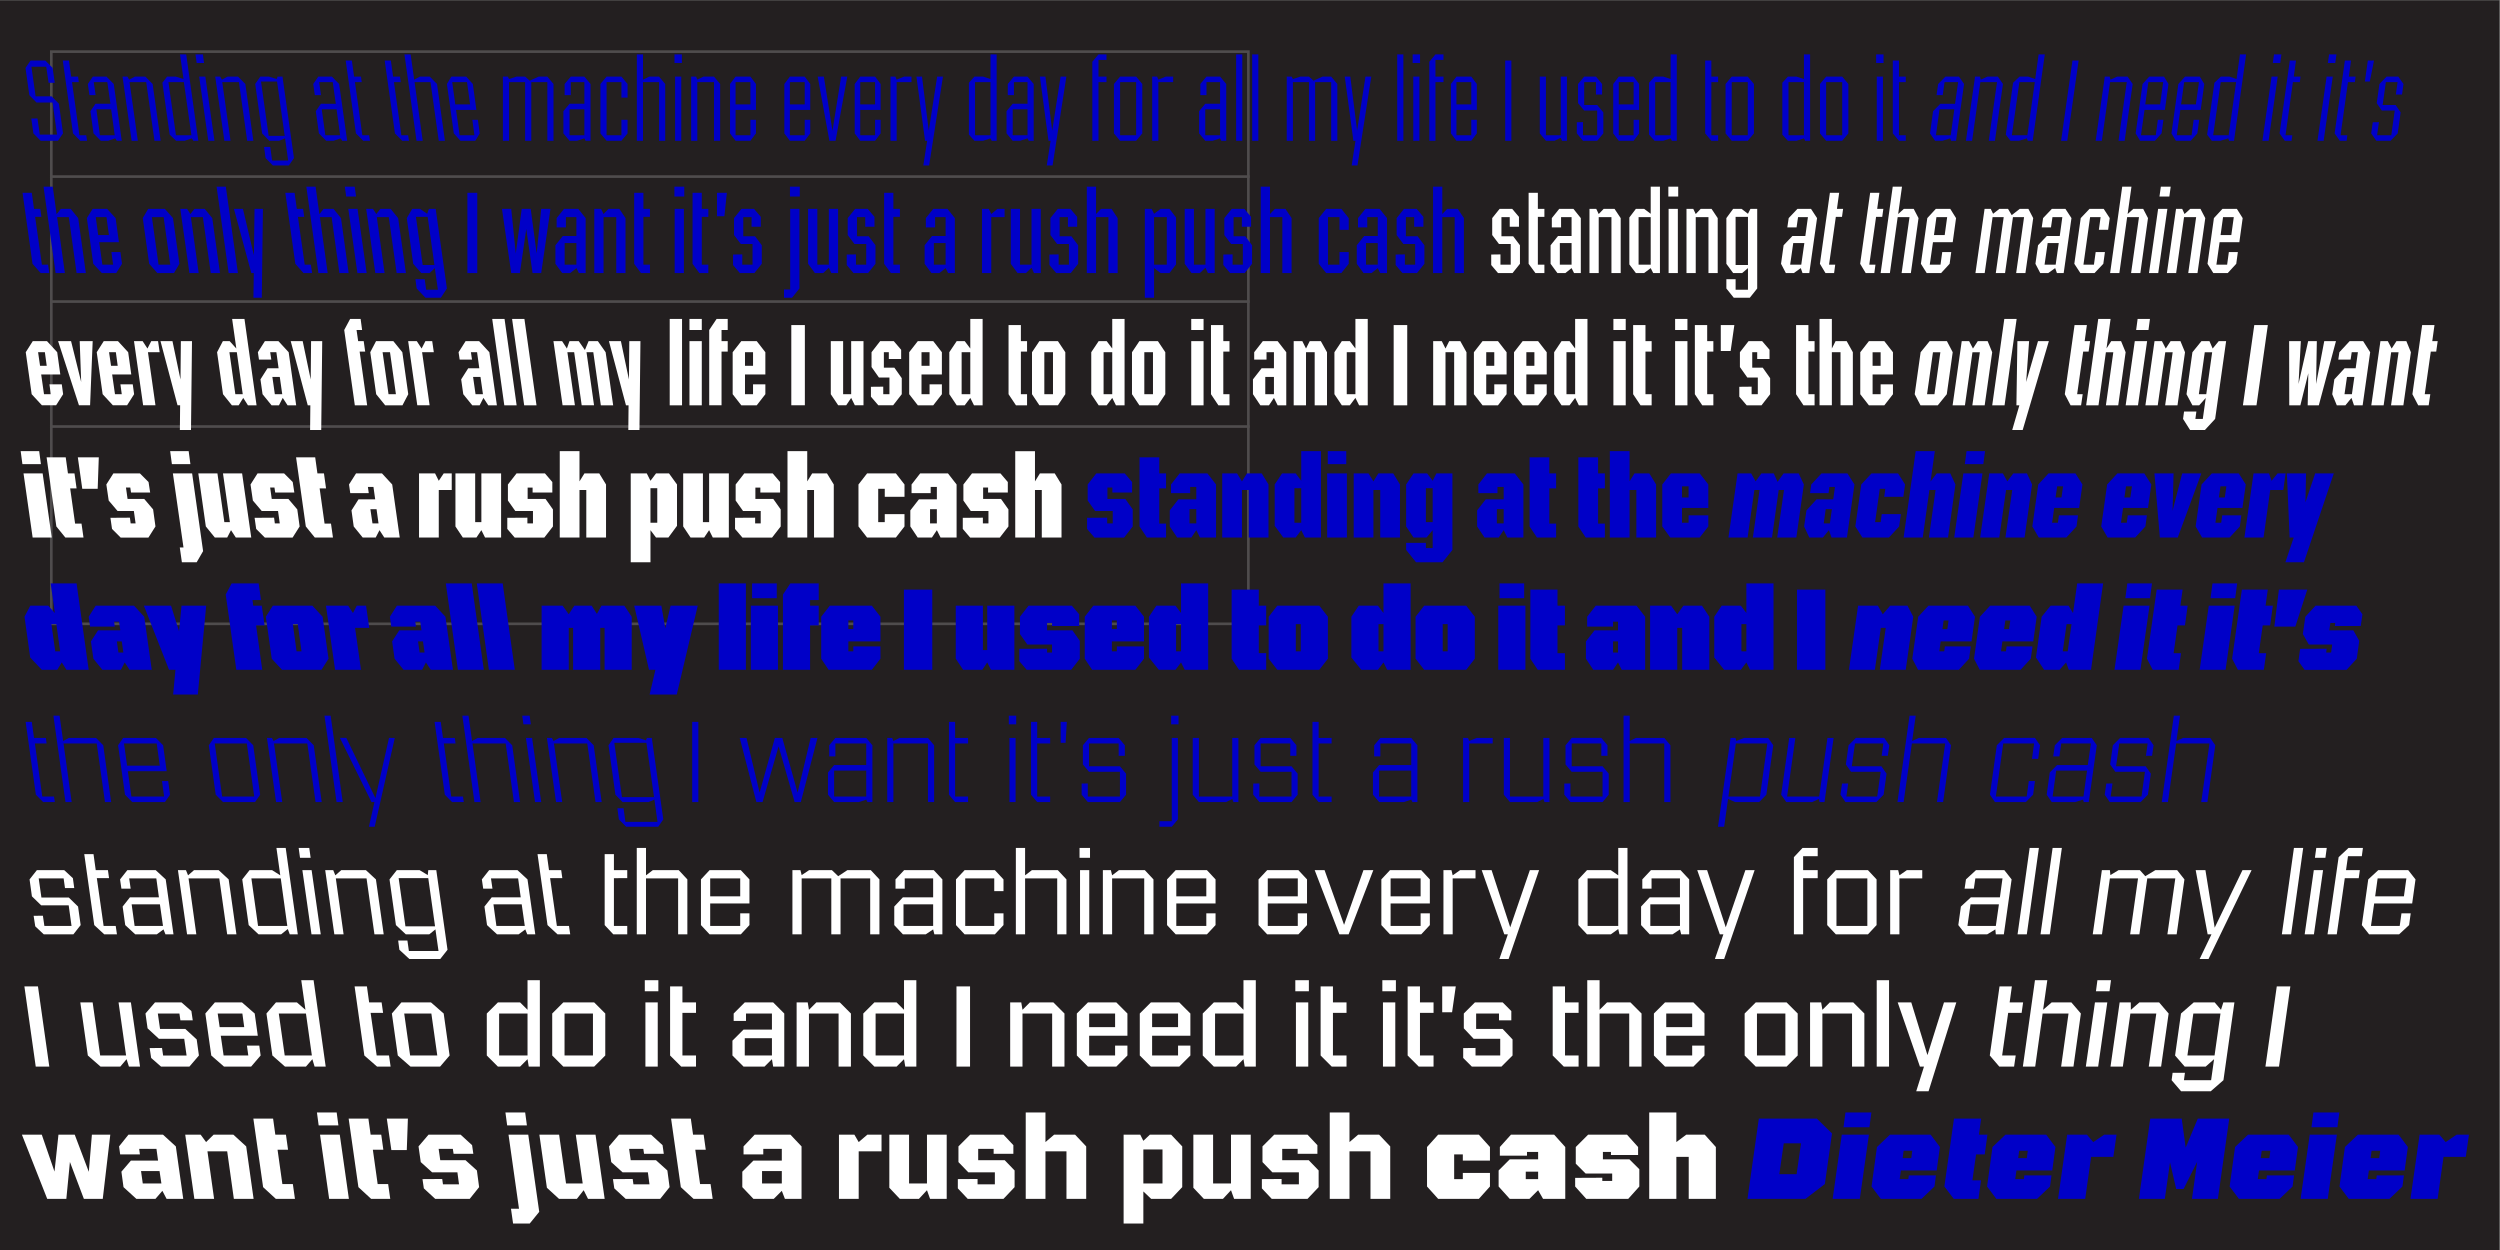
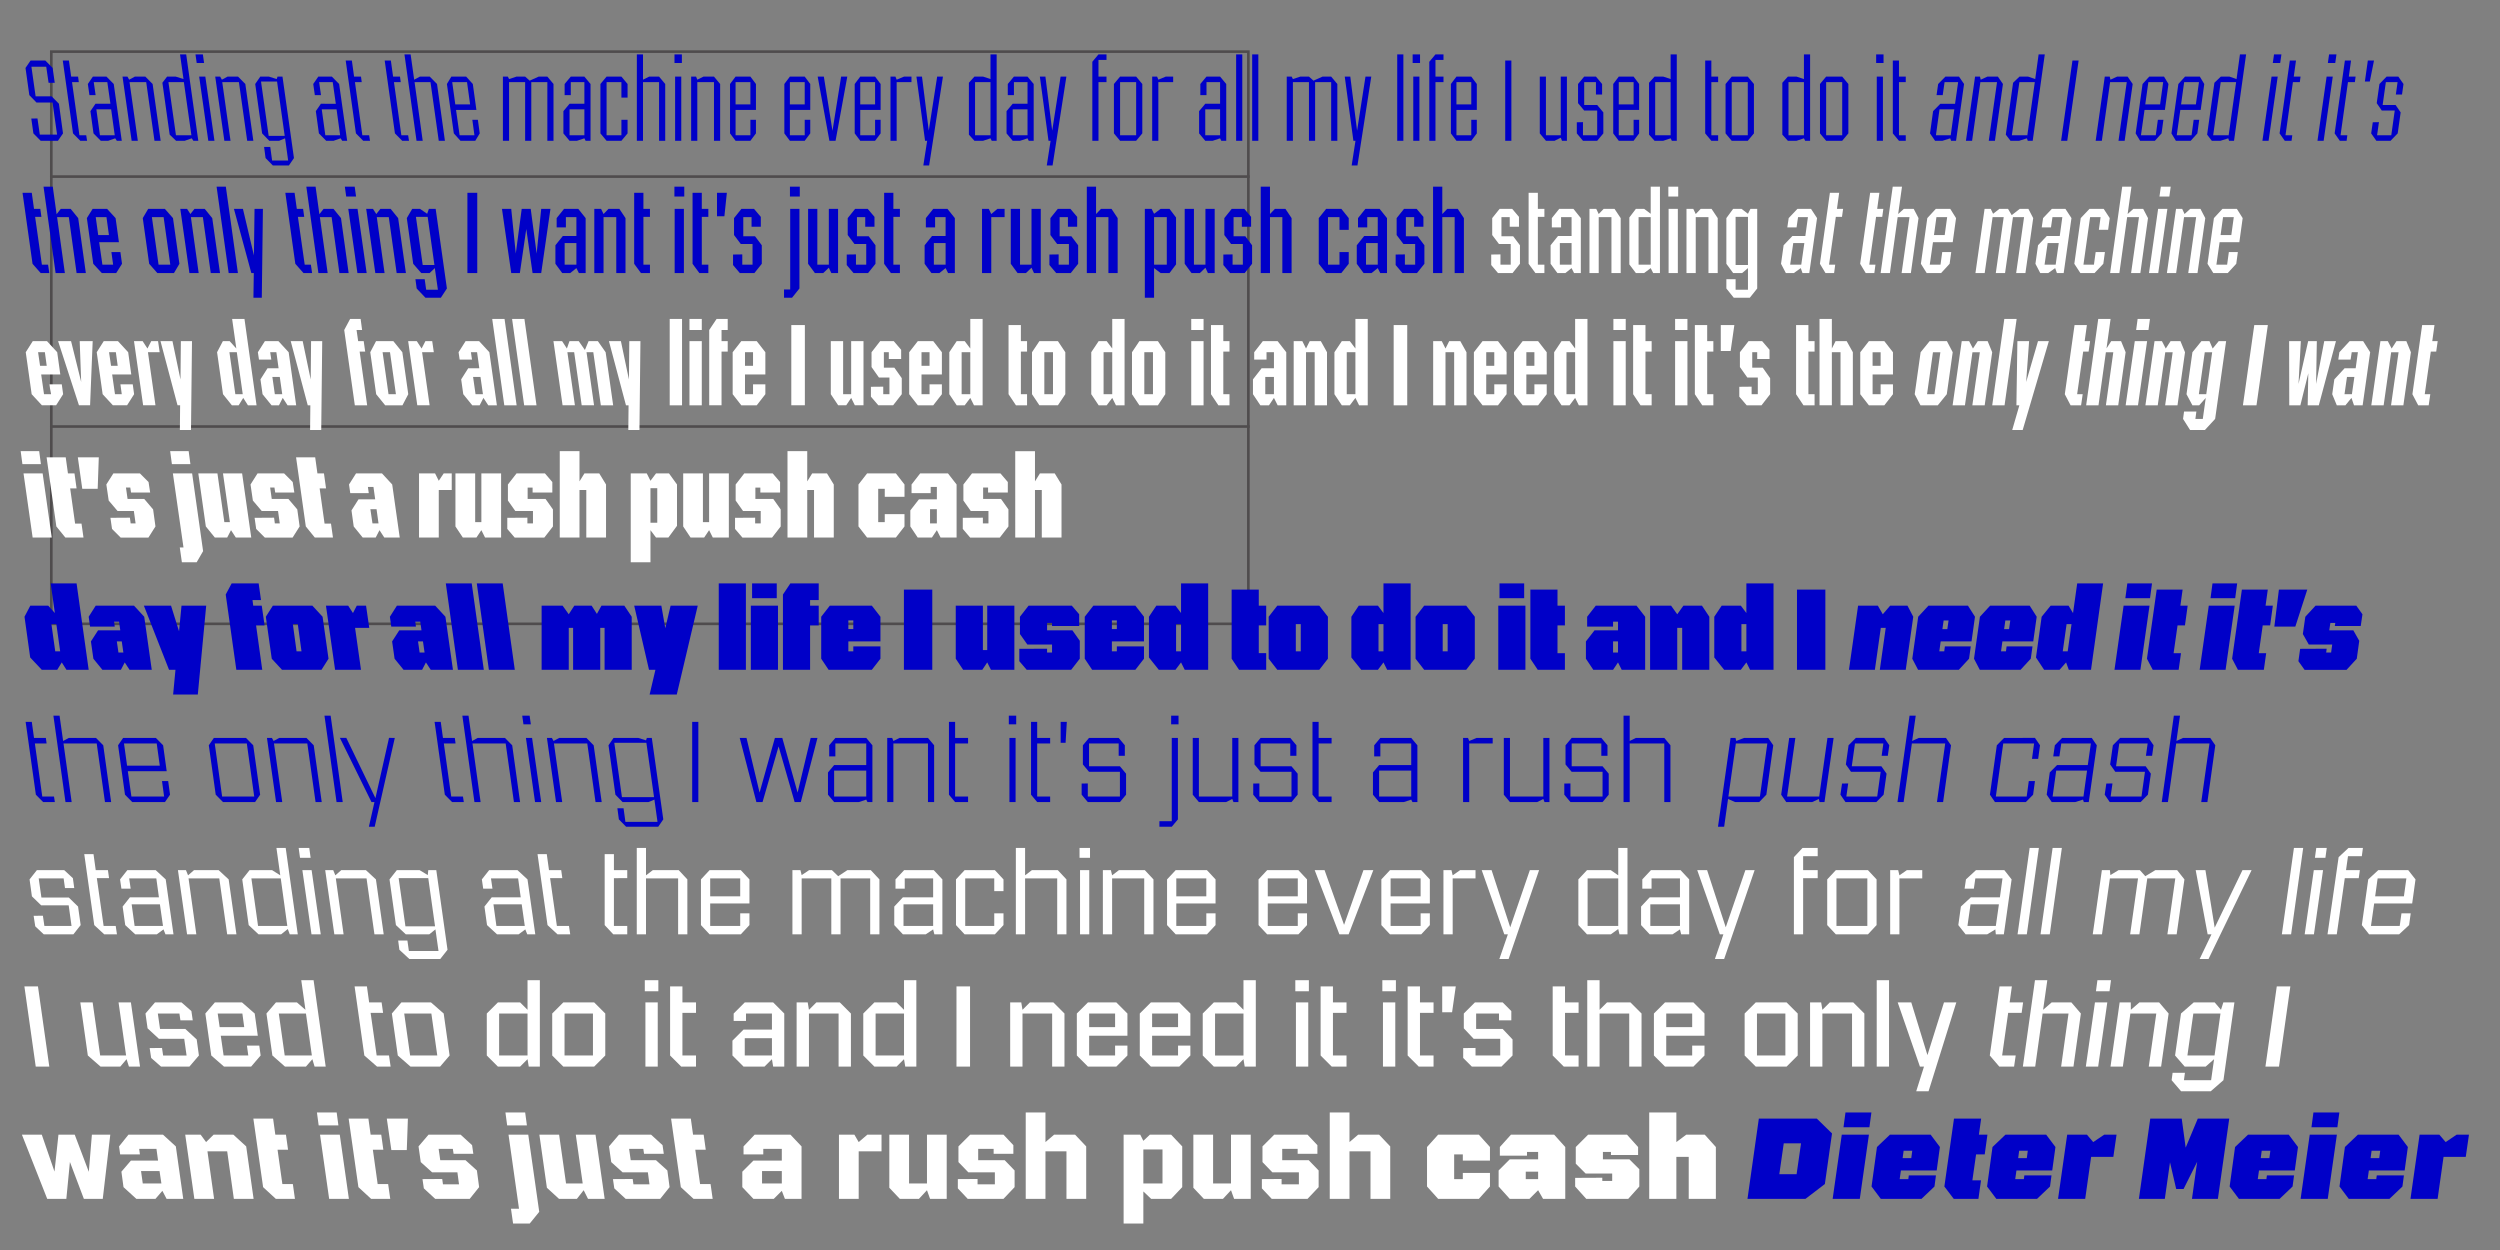
<svg xmlns="http://www.w3.org/2000/svg" viewBox="0 0 377.953 188.976" height="188.976" width="377.953" xml:space="preserve" id="svg2" version="1.1">
  <rect x="0" y="0" width="377.953" height="188.976" fill="#808080" stroke="none" />
  <defs id="defs6">
    <clipPath id="clipPath20" clipPathUnits="userSpaceOnUse">
      <path id="path18" d="M 0,141.732 H 283.465 V 0 H 0 Z" />
    </clipPath>
  </defs>
  <g transform="matrix(1.333,0,0,-1.333,0,188.976)" id="g10">
    <g id="g12">
      <g id="g14">
        <g clip-path="url(#clipPath20)" id="g16">
-           <path id="path22" style="fill:#231f20;fill-opacity:1;fill-rule:nonzero;stroke:none" d="M 0,0 H 283.465 V 141.732 H 0 Z" />
          <path id="path24" style="fill:none;stroke:#4f4c4d;stroke-width:0.3;stroke-linecap:butt;stroke-linejoin:miter;stroke-miterlimit:4;stroke-dasharray:none;stroke-opacity:1" d="m 5.819,71.016 h 135.763 v 64.897 H 5.819 Z" />
          <g transform="translate(5.669,121.74)" id="g26">
            <path id="path28" style="fill:none;stroke:#4f4c4d;stroke-width:0.3;stroke-linecap:butt;stroke-linejoin:miter;stroke-miterlimit:4;stroke-dasharray:none;stroke-opacity:1" d="M 0,0 H 136.063" />
          </g>
          <g transform="translate(5.669,107.567)" id="g30">
-             <path id="path32" style="fill:none;stroke:#4f4c4d;stroke-width:0.3;stroke-linecap:butt;stroke-linejoin:miter;stroke-miterlimit:4;stroke-dasharray:none;stroke-opacity:1" d="M 0,0 H 136.063" />
-           </g>
+             </g>
          <g transform="translate(5.669,93.393)" id="g34">
            <path id="path36" style="fill:none;stroke:#4f4c4d;stroke-width:0.3;stroke-linecap:butt;stroke-linejoin:miter;stroke-miterlimit:4;stroke-dasharray:none;stroke-opacity:1" d="M 0,0 H 136.063" />
          </g>
        </g>
      </g>
    </g>
    <g transform="translate(198.189,5.801)" id="g38">
      <path id="path40" style="fill:#0000c8;fill-opacity:1;fill-rule:nonzero;stroke:none" d="M 0,0 H 6.579 L 8.776,1.679 9.588,7.418 7.867,9.098 H 1.288 Z M 3.611,2.798 4.115,6.3 h 1.96 L 5.571,2.798 Z m 7.28,5.322 h 2.939 l 0.224,1.678 H 11.115 Z M 9.66,0 h 3.079 l 1.035,7.278 h -3.079 z m 7.741,3.22 h 4.059 l 0.364,2.66 -1.05,1.398 H 16.155 L 14.686,5.88 14.07,1.399 15.119,0 h 4.619 l 1.47,1.399 0.168,1.259 h -3.079 l -0.056,-0.42 h -0.98 z m 1.288,2.24 -0.112,-0.842 h -0.98 l 0.112,0.842 z m 8.217,-0.42 0.308,2.238 H 26.248 L 26.5,9.098 H 23.421 L 22.33,1.399 23.393,0 h 2.799 l 0.294,2.098 h -0.98 l 0.42,2.942 z m 3.599,-1.82 h 4.059 l 0.364,2.66 -1.05,1.398 H 29.259 L 27.789,5.88 27.173,1.399 28.223,0 h 4.619 l 1.47,1.399 0.168,1.259 h -3.079 l -0.056,-0.42 h -0.98 z M 31.792,5.46 31.68,4.618 h -0.979 l 0.112,0.842 z m 10.066,1.818 h -1.4 L 39.212,6.439 38.499,7.278 h -2.24 L 35.223,0 h 3.08 l 0.671,4.76 h 2.52 z m 12.781,1.82 H 51.07 L 49.698,5.809 49.25,9.098 H 45.681 L 44.393,0 h 2.94 l 0.588,4.143 0.7,-3.023 H 49.46 L 51,4.199 50.412,0 h 2.94 z M 58.014,3.22 h 4.059 l 0.364,2.66 -1.05,1.398 H 56.769 L 55.299,5.88 54.683,1.399 55.733,0 h 4.619 l 1.469,1.399 0.168,1.259 H 58.91 l -0.056,-0.42 h -0.98 z M 59.302,5.46 59.19,4.618 h -0.98 l 0.112,0.842 z m 4.662,2.66 h 2.939 l 0.224,1.678 H 64.188 Z M 62.733,0 h 3.079 l 1.035,7.278 h -3.078 z m 7.741,3.22 h 4.059 l 0.364,2.66 -1.05,1.398 H 69.228 L 67.759,5.88 67.143,1.399 68.193,0 h 4.618 l 1.47,1.399 0.168,1.259 H 71.37 l -0.056,-0.42 h -0.98 z M 71.762,5.46 71.65,4.618 h -0.98 l 0.112,0.842 z m 10.065,1.818 h -1.4 L 79.182,6.439 78.468,7.278 h -2.24 L 75.193,0 h 3.079 l 0.672,4.76 h 2.519 z" />
    </g>
    <g transform="translate(10.422,13.079)" id="g42">
      <path id="path44" style="fill:#ffffff;fill-opacity:1;fill-rule:nonzero;stroke:none" d="M 0,0 -0.35,-4.213 -1.946,0 H -3.793 L -4.241,-4.185 -5.683,0 h -2.254 l 2.87,-7.278 h 2.169 l 0.406,4.185 1.582,-4.185 H 1.232 L 2.086,0 Z M 9.52,-1.329 8.064,0 H 4.145 l -1.064,-1.329 0.126,-0.91 h 2.24 L 5.363,-1.608 H 7.322 L 7.504,-2.94 H 4.425 L 3.347,-4.198 3.585,-5.95 5.041,-7.278 H 7.21 l 0.784,0.91 0.476,-0.91 h 1.89 z M 5.769,-5.53 5.573,-4.128 H 7.672 L 7.882,-5.53 Z M 17.5,-1.329 16.044,0 H 13.805 L 12.951,-0.839 12.335,0 h -1.75 l 1.036,-7.278 h 2.239 l -0.755,5.39 h 2.239 l 0.756,-5.39 h 2.239 z M 22.791,-5.6 h -1.189 l -0.546,3.894 h 1.19 L 22.008,0 h -1.204 l -0.252,1.82 h -2.239 l 1.106,-7.77 1.441,-1.328 h 2.169 z m 2.928,6.652 h 2.239 L 27.762,2.52 h -2.239 z m 1.189,-8.33 h 2.239 L 28.112,0 H 25.873 Z M 33.599,-5.6 H 32.41 l -0.546,3.894 h 1.19 L 32.816,0 H 31.612 L 31.36,1.82 h -2.239 l 1.106,-7.77 1.441,-1.328 h 2.169 z m 0.365,3.852 h 1.749 l 0.126,3.568 h -2.392 z m 4.97,-5.53 h 3.919 l 1.064,1.328 -0.252,1.891 -1.288,1.161 h -2.869 l -0.182,1.29 h 1.61 l 0.084,-0.561 h 2.239 l -0.14,0.98 L 41.818,0 h -3.639 l -1.134,-1.329 0.252,-1.779 1.287,-1.16 h 2.87 l 0.182,-1.36 h -1.82 l -0.084,0.603 -2.239,-0.014 0.154,-1.05 z m 8.163,8.33 h 2.239 L 49.14,2.52 h -2.239 z m 0.671,-11.13 h 1.889 L 50.735,-8.75 49.49,0 H 47.251 L 48.44,-8.4 H 47.53 Z M 57.119,0 H 54.88 l 0.784,-5.53 h -1.89 L 52.99,0 h -2.239 l 0.853,-6.02 1.372,-1.258 h 2.03 l 0.769,0.98 0.49,-0.98 h 1.89 z m 3.417,-7.278 h 3.919 l 1.064,1.328 -0.252,1.891 -1.288,1.161 H 61.11 l -0.182,1.29 h 1.61 l 0.084,-0.561 h 2.239 l -0.14,0.98 L 63.419,0 H 59.78 l -1.133,-1.329 0.252,-1.779 1.287,-1.16 h 2.869 l 0.182,-1.36 h -1.819 l -0.084,0.603 -2.239,-0.014 0.153,-1.05 z m 9.631,1.678 h -1.19 l -0.545,3.894 h 1.189 L 69.383,0 H 68.18 l -0.252,1.82 h -2.239 l 1.105,-7.77 1.442,-1.328 h 2.169 z M 79.226,0 h -4.061 l -1.259,-1.329 v -0.91 h 2.239 v 0.631 h 2.101 V -2.94 H 75.025 L 73.766,-4.198 V -5.95 l 1.259,-1.328 h 2.311 l 0.91,0.91 0.35,-0.91 h 1.889 v 5.949 z m -0.98,-5.53 h -2.242 v 1.402 h 2.242 z M 87.946,0 86.966,-0.839 86.477,0 h -1.749 v -7.278 h 2.238 v 5.39 h 2.59 V 0 Z M 94.71,0 V -5.53 H 92.678 V 0 H 90.44 v -6.02 l 1.189,-1.258 h 2.17 l 0.911,0.98 0.35,-0.98 h 1.888 V 0 Z m 4.619,-7.278 h 4.06 l 1.259,1.328 v 1.891 l -1.119,1.161 h -3.011 v 1.29 h 1.752 v -0.561 h 2.238 v 0.98 L 103.389,0 h -3.78 L 98.28,-1.329 v -1.779 l 1.119,-1.16 h 3.011 v -1.36 h -1.962 v 0.603 L 98.21,-5.039 v -1.05 z M 111.509,0 h -2.38 l -0.981,-0.839 V 2.52 h -2.238 v -9.798 h 2.238 v 5.39 h 2.382 v -5.39 h 2.238 v 5.949 z m 10.892,0 h -2.409 L 119.25,-0.699 118.9,0 h -1.888 v -10.078 h 2.238 v 3.64 l 0.883,-0.84 h 2.268 l 1.259,1.328 v 4.621 z m -0.979,-5.53 h -2.172 v 3.852 h 2.172 z M 129.191,0 V -5.53 H 127.16 V 0 h -2.239 v -6.02 l 1.189,-1.258 h 2.171 l 0.91,0.98 0.35,-0.98 h 1.889 V 0 Z m 4.619,-7.278 h 4.061 l 1.259,1.328 v 1.891 l -1.12,1.161 H 135 v 1.29 h 1.751 v -0.561 h 2.239 v 0.98 L 137.87,0 h -3.78 l -1.329,-1.329 v -1.779 l 1.119,-1.16 h 3.011 v -1.36 h -1.961 v 0.603 l -2.239,-0.014 v -1.05 z M 145.99,0 h -2.38 l -0.981,-0.839 V 2.52 h -2.238 v -9.798 h 2.238 v 5.39 h 2.382 v -5.39 h 2.238 v 5.949 z m 6.692,-7.278 h 4.62 l 1.259,1.399 v 1.539 h -3.078 v -0.7 h -0.982 v 2.802 h 0.982 v -0.7 h 3.078 v 1.539 L 157.302,0 h -4.62 l -1.259,-1.399 v -4.48 z M 165.842,0 h -4.9 l -1.259,-1.399 v -0.979 h 3.078 v 0.42 h 1.262 V -2.8 h -3.221 l -1.259,-1.258 v -1.821 l 1.259,-1.399 h 2.239 l 0.982,0.979 0.559,-0.979 h 2.519 v 5.879 z m -1.819,-5.04 h -1.402 v 0.842 h 1.402 z m 5.459,-2.24 h 4.76 l 1.259,1.401 v 1.96 l -1.119,1.119 h -3.011 v 0.842 h 0.912 v -0.35 h 3.078 v 0.909 L 174.102,0 h -4.41 l -1.399,-1.399 v -1.89 l 1.119,-1.119 h 3.011 V -5.25 h -1.122 v 0.366 l -3.078,-0.014 V -5.879 Z M 182.921,0 h -2.099 l -1.121,-0.839 V 2.52 h -3.078 v -9.798 h 3.078 v 4.76 h 1.402 v -4.76 h 3.078 v 5.879 z" />
    </g>
    <g transform="translate(4.053,20.801)" id="g46">
      <path id="path48" style="fill:#ffffff;fill-opacity:1;fill-rule:nonzero;stroke:none" d="M 0,0 H 1.539 L 0.252,9.098 h -1.539 z m 10.793,7.278 h -1.4 l 0.854,-6.02 H 7.308 L 6.454,7.278 H 5.055 L 5.908,1.258 7.35,0 H 9.589 L 10.303,0.84 10.569,0 h 1.26 z M 14.21,0 h 3.219 L 18.507,1.258 18.255,3.08 16.967,4.268 H 14.098 L 13.846,6.02 h 2.449 l 0.112,-0.771 h 1.4 L 17.653,6.3 16.533,7.278 H 13.524 L 12.446,6.02 12.684,4.338 13.972,3.15 h 2.869 l 0.266,-1.892 h -2.659 l -0.126,0.855 -1.4,-0.014 0.168,-1.12 z m 11.143,2.379 h -1.4 L 24.107,1.258 H 21.308 L 20.986,3.5 h 4.199 l -0.35,2.52 -1.442,1.258 H 20.314 L 19.236,6.02 19.908,1.258 21.35,0 h 3.079 l 1.078,1.258 z M 23.435,6.02 23.645,4.478 H 20.86 L 20.636,6.02 Z m 8.078,3.778 h -1.4 L 30.589,6.439 29.623,7.278 H 27.244 L 26.166,6.02 26.838,1.258 28.266,0 h 2.379 L 31.373,0.84 31.625,0 h 1.26 z M 28.238,1.258 27.566,6.02 h 3.079 l 0.672,-4.762 z m 11.828,0 H 38.667 L 37.981,6.09 h 1.414 l -0.168,1.188 h -1.414 l -0.252,1.82 H 36.162 L 37.268,1.258 38.709,0 h 1.539 z M 42.503,0 h 3.359 L 46.94,1.258 46.268,6.02 44.827,7.278 H 41.468 L 40.39,6.02 41.062,1.258 Z M 42.461,1.258 41.79,6.02 h 3.079 l 0.672,-4.762 z m 13.315,8.54 V 6.439 L 54.935,7.278 H 52.414 L 51.156,6.02 V 1.258 L 52.414,0 h 2.521 L 55.776,0.84 55.915,0 h 1.259 v 9.798 z m 0,-8.54 H 52.554 V 6.02 h 3.222 z M 59.834,0 h 3.501 l 1.259,1.258 V 6.02 L 63.335,7.278 H 59.834 L 58.576,6.02 V 1.258 Z m 0.14,6.02 h 3.222 V 1.258 h -3.222 z m 9.102,2.52 h 1.538 V 9.798 H 69.076 Z M 69.146,0 h 1.398 v 7.278 h -1.398 z m 5.738,6.09 v 1.188 h -1.54 v 1.82 H 71.945 V 1.258 L 73.204,0 h 1.68 v 1.258 h -1.54 V 6.09 Z m 8.751,1.188 H 80.414 L 79.155,6.018 V 5.18 h 1.399 v 0.84 h 2.941 V 4.198 H 80.274 L 79.015,2.94 V 1.258 L 80.274,0 h 2.381 l 0.84,0.84 0.14,-0.84 h 1.259 v 6.02 z m -0.14,-6.02 H 80.413 V 3.22 h 3.082 z m 7.7,6.02 H 88.534 L 87.693,6.439 87.554,7.278 H 86.295 V 0 h 1.398 v 6.02 h 3.362 V 0 h 1.398 v 6.02 z m 7.28,2.52 V 6.439 l -0.84,0.839 H 95.113 L 93.855,6.02 V 1.258 L 95.113,0 h 2.522 l 0.84,0.84 0.14,-0.84 h 1.258 v 9.798 z m 0,-8.54 H 95.253 V 6.02 h 3.222 z M 104.425,0 h 1.538 v 9.098 h -1.538 z m 10.99,7.278 h -2.662 l -0.84,-0.839 -0.14,0.839 h -1.258 V 0 h 1.398 v 6.02 h 3.362 V 0 h 1.398 V 6.02 Z M 119.473,3.5 h 4.34 v 2.52 l -1.259,1.258 h -3.221 L 118.075,6.02 V 1.258 L 119.333,0 h 3.221 l 1.259,1.26 v 1.118 h -1.398 v -1.12 h -2.942 z m 2.942,0.978 h -2.942 V 6.02 h 2.942 z M 126.613,3.5 h 4.34 v 2.52 l -1.259,1.258 h -3.221 L 125.215,6.02 V 1.258 L 126.473,0 h 3.221 l 1.259,1.26 v 1.118 h -1.398 v -1.12 h -2.942 z m 2.942,0.978 h -2.942 V 6.02 h 2.942 z m 7.419,5.32 V 6.439 l -0.84,0.839 h -2.521 L 132.354,6.02 V 1.258 L 133.613,0 h 2.521 l 0.84,0.84 0.14,-0.84 h 1.259 v 9.798 z m 0,-8.54 h -3.222 V 6.02 h 3.222 z m 5.88,7.282 h 1.538 v 1.258 h -1.538 z M 142.924,0 h 1.398 v 7.278 h -1.398 z m 5.738,6.09 v 1.188 h -1.54 v 1.82 h -1.398 V 1.258 L 146.983,0 h 1.679 v 1.258 h -1.54 V 6.09 Z m 4.062,2.45 h 1.538 v 1.258 h -1.538 z M 152.794,0 h 1.398 v 7.278 h -1.398 z m 5.738,6.09 v 1.188 h -1.54 v 1.82 h -1.398 V 1.258 L 156.852,0 h 1.68 v 1.258 h -1.54 V 6.09 Z m 0.982,0.07 h 1.118 l 0.42,2.938 h -1.538 z M 162.873,0 h 3.361 l 1.258,1.258 V 3.08 l -1.118,1.188 h -3.012 V 6.02 h 2.592 V 5.25 h 1.398 v 1.048 l -0.979,0.98 h -3.151 L 161.964,6.02 V 4.338 l 1.119,-1.188 h 3.011 V 1.258 h -2.802 v 0.855 l -1.398,-0.014 v -1.12 z m 12.109,6.09 v 1.188 h -1.54 v 1.82 h -1.398 V 1.258 L 173.302,0 h 1.68 v 1.258 h -1.54 V 6.09 Z m 5.882,1.188 h -2.661 l -0.841,-0.839 v 3.359 h -1.398 V 0 h 1.398 v 6.02 h 3.362 V 0 h 1.398 V 6.02 Z M 184.922,3.5 h 4.34 v 2.52 l -1.258,1.258 h -3.222 L 183.524,6.02 V 1.258 L 184.782,0 h 3.222 l 1.258,1.26 v 1.118 h -1.398 v -1.12 h -2.942 z m 2.942,0.978 h -2.942 V 6.02 h 2.942 z M 195.072,0 h 3.501 l 1.259,1.258 V 6.02 l -1.259,1.258 h -3.501 L 193.814,6.02 V 1.258 Z m 0.14,6.02 h 3.222 V 1.258 h -3.222 z m 10.921,1.258 h -2.661 l -0.84,-0.839 -0.14,0.839 h -1.258 V 0 h 1.398 v 6.02 h 3.362 V 0 h 1.398 V 6.02 Z M 208.793,0 h 1.398 v 9.798 h -1.398 z m 7.629,7.278 -1.875,-5.976 -1.834,5.976 h -1.54 L 213.693,0 h 0.462 l -0.882,-2.8 h 1.4 l 3.149,10.078 z m 8.806,-1.188 0.168,1.188 h -1.526 l 0.252,1.82 h -1.399 L 221.617,1.258 222.695,0 h 1.679 l 0.182,1.258 h -1.539 l 0.685,4.832 z m 5.642,1.188 h -2.24 l -0.965,-0.839 0.476,3.359 h -1.4 L 225.369,0 h 1.4 l 0.84,6.02 h 2.939 L 229.708,0 h 1.4 l 0.84,6.02 z m 2.786,1.262 h 1.539 l 0.168,1.258 h -1.539 z M 232.509,0 h 1.399 l 1.036,7.278 h -1.4 z m 8.315,7.278 h -2.24 l -0.966,-0.839 -0.014,0.839 h -1.259 L 235.309,0 h 1.4 l 0.853,6.02 h 2.94 L 239.648,0 h 1.4 l 0.853,6.02 z m 7.28,0 -0.266,-0.839 -0.714,0.839 h -2.38 L 243.303,6.02 242.631,1.258 243.723,0 h 2.379 l 0.952,0.84 -0.336,-2.382 h -3.081 l 0.112,0.841 h -1.398 l -0.112,-0.841 1.077,-1.258 h 3.359 l 1.442,1.258 1.246,8.82 z m -4.075,-6.02 0.672,4.762 h 3.08 L 247.109,1.258 Z M 252.879,0 h 1.539 l 1.287,9.098 h -1.539 z" />
    </g>
    <g transform="translate(4.963,35.801)" id="g50">
      <path id="path52" style="fill:#ffffff;fill-opacity:1;fill-rule:nonzero;stroke:none" d="M 0,0 H 3.359 L 4.185,1.048 3.891,3.15 2.841,4.17 H -0.266 L -0.574,6.342 H 2.253 L 2.407,5.249 h 1.05 L 3.303,6.37 2.323,7.278 H -0.784 L -1.61,6.23 -1.344,4.31 -0.294,3.29 H 2.827 L 3.149,0.95 H 0.07 L -0.098,2.113 -1.148,2.099 -0.966,0.908 Z M 8.161,0.95 H 6.789 L 6.02,6.37 H 7.405 L 7.279,7.278 H 5.894 L 5.642,9.098 H 4.592 L 5.726,1.048 6.859,0 h 1.442 z m 5.67,5.28 -1.134,1.048 H 9.478 L 8.652,6.23 8.806,5.179 h 1.05 L 9.688,6.342 h 3.079 L 13.061,4.198 H 9.772 L 8.946,3.15 9.24,1.048 10.374,0 h 2.449 L 13.579,0.56 13.803,0 h 0.91 z M 10.304,0.95 9.968,3.402 h 3.205 L 13.523,0.95 Z M 20.971,6.23 19.837,7.278 H 17.038 L 16.366,6.691 16.128,7.278 h -0.91 L 16.254,0 h 1.05 l -0.882,6.342 h 3.485 L 20.803,0 h 1.049 z m 6.468,3.568 h -1.05 L 26.823,6.691 25.899,7.278 H 23.338 L 22.512,6.23 23.24,1.048 24.36,0 h 2.561 L 27.677,0.602 27.901,0 H 28.81 Z M 24.304,0.95 23.548,6.342 h 3.331 L 27.621,0.95 Z m 4.76,7.73 h 1.203 L 30.113,9.798 H 28.91 Z M 30.365,0 h 1.049 L 30.379,7.278 H 29.33 Z m 7.307,6.23 -1.133,1.048 h -2.8 L 33.068,6.691 32.83,7.278 H 31.92 L 32.956,0 h 1.049 l -0.881,6.342 h 3.485 L 37.504,0 h 1.05 z m 6.846,1.048 H 43.609 L 43.553,6.719 42.629,7.278 H 40.04 L 39.214,6.23 39.942,1.048 41.061,0 h 2.66 l 0.699,0.56 v 0.014 l 0.35,-2.466 h -3.359 l -0.168,1.191 h -1.049 l 0.139,-1.051 1.134,-1.048 h 3.499 l 0.826,1.048 z M 41.019,0.908 40.25,6.37 h 3.359 L 44.378,0.908 Z M 54.864,6.23 53.73,7.278 H 50.511 L 49.686,6.23 49.84,5.179 h 1.049 L 50.721,6.342 H 53.8 L 54.094,4.198 H 50.805 L 49.98,3.15 50.273,1.048 51.407,0 h 2.449 L 54.612,0.56 54.836,0 h 0.91 z M 51.337,0.95 51.001,3.402 h 3.205 l 0.35,-2.452 z m 8.231,0 h -1.372 l -0.769,5.42 h 1.385 l -0.126,0.908 h -1.385 l -0.252,1.82 H 56 L 57.133,1.048 58.266,0 h 1.442 z m 6.608,5.42 v 0.908 h -1.512 v 1.82 H 63.615 V 1.048 L 64.594,0 h 1.582 v 0.95 h -1.512 v 5.42 z m 5.839,0.908 H 69.074 L 68.303,6.691 V 9.798 H 67.255 V 0 h 1.048 v 6.342 h 3.642 V 0 h 1.048 V 6.23 Z M 75.583,3.5 h 4.452 V 6.23 L 79.057,7.278 H 75.513 L 74.535,6.23 V 1.048 L 75.513,0 h 3.544 l 0.978,1.049 V 2.378 H 78.987 V 0.95 h -3.404 z m 3.404,0.81 h -3.404 v 2.032 h 3.404 z M 93.799,7.278 H 91.137 L 90.102,6.594 89.389,7.278 H 86.798 L 85.957,6.719 85.817,7.278 H 84.909 V 0 h 1.048 v 6.342 h 3.362 V 0 h 1.048 v 6.342 h 3.362 V 0 h 1.048 v 6.23 z m 7.14,0 H 97.577 L 96.599,6.23 V 5.179 h 1.048 v 1.163 h 3.222 V 4.198 H 97.437 L 96.459,3.15 V 1.048 L 97.437,0 h 2.591 l 0.841,0.56 0.14,-0.56 h 0.908 v 6.23 z m -0.07,-6.328 h -3.362 v 2.452 h 3.362 z M 104.437,0 h 3.432 l 0.978,1.049 v 1.329 h -1.048 V 0.95 h -3.292 v 5.392 h 3.292 V 4.9 h 1.048 v 1.33 l -0.978,1.048 h -3.432 L 103.459,6.23 V 1.048 Z m 10.571,7.278 h -2.941 l -0.77,-0.587 v 3.107 h -1.048 V 0 h 1.048 v 6.342 h 3.642 V 0 h 1.048 v 6.23 z m 2.464,1.402 h 1.188 v 1.118 h -1.188 z M 117.528,0 h 1.048 v 7.278 h -1.048 z m 7.35,7.278 h -2.941 l -0.77,-0.587 -0.14,0.587 h -0.909 V 0 h 1.049 v 6.342 h 3.641 V 0 h 1.049 V 6.23 Z M 128.446,3.5 h 4.452 v 2.73 l -0.978,1.048 h -3.543 L 127.398,6.23 V 1.048 L 128.377,0 h 3.543 l 0.978,1.049 V 2.378 H 131.85 V 0.95 h -3.404 z m 3.404,0.81 h -3.404 v 2.032 h 3.404 z m 6.97,-0.81 h 4.452 v 2.73 l -0.978,1.048 H 138.75 L 137.772,6.23 V 1.048 L 138.75,0 h 3.544 l 0.978,1.049 v 1.329 h -1.048 V 0.95 h -3.404 z m 3.404,0.81 h -3.404 v 2.032 h 3.404 z m 7.447,2.968 -2.198,-6.202 -2.211,6.202 h -1.12 L 146.941,0 h 1.05 l 2.799,7.278 z M 152.75,3.5 h 4.452 v 2.73 l -0.978,1.048 H 152.68 L 151.702,6.23 V 1.048 L 152.68,0 h 3.544 l 0.978,1.049 v 1.329 h -1.048 V 0.95 h -3.404 z m 3.404,0.81 h -3.404 v 2.032 h 3.404 z m 4.478,2.968 -0.84,-0.587 -0.14,0.587 h -0.908 V 0 h 1.048 v 6.342 h 2.59 v 0.936 z m 7.91,0 -2.225,-6.48 -2.113,6.48 h -1.12 L 165.645,0 h 0.406 l -0.966,-2.8 h 1.05 l 3.457,10.078 z m 10.026,2.52 V 6.691 l -0.841,0.587 h -2.703 L 174.046,6.23 V 1.048 L 175.024,0 h 2.703 l 0.841,0.602 0.14,-0.602 h 0.908 v 9.798 z m 0,-8.848 h -3.474 v 5.392 h 3.474 z m 7.07,6.328 h -3.362 L 181.298,6.23 V 5.179 h 1.048 v 1.163 h 3.222 V 4.198 h -3.432 L 181.158,3.15 V 1.048 L 182.136,0 h 2.591 l 0.841,0.56 0.14,-0.56 h 0.908 v 6.23 z m -0.07,-6.328 h -3.362 v 2.452 h 3.362 z m 7.418,6.328 -2.225,-6.48 -2.114,6.48 h -1.119 L 190.089,0 h 0.406 l -0.966,-2.8 h 1.05 l 3.457,10.078 z m 8.204,1.584 v 0.936 h -1.722 L 198.49,8.75 V 0 h 1.048 v 6.37 h 1.652 v 0.908 h -1.652 V 8.862 Z M 203.248,0 h 3.641 l 0.979,1.048 V 6.23 l -0.979,1.048 h -3.641 L 202.269,6.23 V 1.048 Z m 0.07,6.342 h 3.502 V 0.95 h -3.502 z m 7.98,0.936 -0.84,-0.587 -0.14,0.587 h -0.909 V 0 h 1.049 v 6.342 h 2.59 v 0.936 z m 11.06,0 h -3.219 L 218.005,6.23 217.851,5.179 h 1.05 l 0.168,1.163 h 3.079 l -0.294,-2.144 h -3.289 L 217.431,3.15 217.137,1.048 217.963,0 h 2.449 l 0.924,0.56 0.056,-0.56 h 0.91 l 0.881,6.23 z m -4.185,-6.328 0.35,2.452 h 3.219 L 221.392,0.95 Z M 223.857,0 h 1.049 l 1.371,9.798 h -1.049 z m 2.604,0 h 1.049 l 1.371,9.798 h -1.049 z m 15.496,7.278 h -2.478 l -1.133,-0.684 -0.616,0.684 h -2.422 l -0.924,-0.559 -0.056,0.559 h -0.91 L 232.383,0 h 1.049 l 0.896,6.342 h 3.192 L 236.624,0 h 1.05 l 0.896,6.342 h 3.177 L 240.851,0 h 1.05 l 0.882,6.23 z m 7.406,0 -3.149,-6.522 -1.05,6.522 h -1.105 L 245.416,0 h 0.434 l -1.344,-2.8 h 1.008 l 4.885,10.078 z M 253.83,0 h 1.05 l 1.371,9.798 h -1.05 z m 3.751,8.68 h 1.19 l 0.153,1.118 h -1.189 z M 256.42,0 h 1.049 l 1.036,7.278 h -1.05 z m 6.48,8.862 0.126,0.936 h -1.637 L 260.27,8.75 259.01,0 h 1.05 l 0.909,6.37 h 1.582 l 0.126,0.908 h -1.568 l 0.224,1.584 z M 264.302,3.5 h 4.31 l 0.378,2.73 -0.825,1.048 h -3.401 L 263.63,6.23 262.902,1.048 263.728,0 h 3.401 l 1.134,1.048 0.182,1.331 h -1.05 L 267.199,0.95 h -3.261 z m 3.653,2.842 -0.28,-2.032 h -3.261 l 0.28,2.032 z" />
    </g>
    <g transform="translate(6.124,51.429)" id="g54">
      <path id="path56" style="fill:#0000c8;fill-opacity:1;fill-rule:nonzero;stroke:none" d="m 0,0 h -1.329 l -0.84,6.022 H -0.84 L -0.924,6.65 h -1.343 l -0.252,1.82 h -0.699 l 1.161,-8.26 0.826,-0.838 H 0.098 Z M 5.586,5.812 4.76,6.65 H 1.681 L 1.037,6.301 V 6.287 L 0.631,9.17 h -0.699 l 1.371,-9.798 h 0.7 l -0.924,6.65 h 3.765 l 0.938,-6.65 h 0.7 z M 12.95,1.751 h -0.7 L 12.488,0 H 8.779 L 8.373,2.872 h 4.409 L 12.376,5.812 11.55,6.65 H 7.841 L 7.268,5.812 8.051,0.21 8.877,-0.628 h 3.709 L 13.16,0.21 Z M 11.648,6.022 11.998,3.5 H 8.289 l -0.35,2.522 z m 7.519,-6.65 h 3.639 L 23.38,0.21 22.596,5.812 21.77,6.65 H 18.131 L 17.557,5.812 18.341,0.21 Z M 19.069,0 18.229,6.022 h 3.639 L 22.708,0 Z M 29.456,5.812 28.63,6.65 H 25.551 L 24.907,6.301 24.711,6.65 h -0.56 l 1.036,-7.278 h 0.7 l -0.938,6.65 h 3.779 l 0.938,-6.65 h 0.699 z m 2.59,-6.44 h 0.699 l -1.37,9.798 h -0.7 z m 5.95,7.278 -1.54,-6.832 -3.303,6.832 h -0.728 l 3.583,-7.278 h 0.336 l -0.63,-2.8 h 0.658 L 38.653,6.65 Z M 46.381,0 h -1.329 l -0.84,6.022 h 1.33 L 45.458,6.65 h -1.344 l -0.251,1.82 h -0.7 l 1.161,-8.26 0.826,-0.838 h 1.329 z M 51.967,5.812 51.141,6.65 H 48.062 L 47.418,6.301 V 6.287 L 47.013,9.17 h -0.7 l 1.371,-9.798 h 0.7 l -0.924,6.65 h 3.765 l 0.938,-6.65 h 0.7 z m 1.276,2.38 h 0.838 l -0.14,0.978 h -0.838 z m 1.314,-8.82 h 0.7 L 54.221,6.65 h -0.699 z m 6.65,6.44 -0.826,0.838 H 57.302 L 56.658,6.301 56.463,6.65 h -0.56 l 1.035,-7.278 h 0.7 L 56.7,6.022 h 3.779 l 0.938,-6.65 h 0.7 z m 6.594,0.838 h -0.56 L 67.143,6.371 66.262,6.65 h -2.8 L 62.889,5.812 63.672,0.21 64.484,-0.628 h 2.939 l 0.672,0.28 0.35,-2.522 h -3.639 l -0.21,1.541 h -0.7 l 0.168,-1.261 0.826,-0.838 h 3.639 l 0.574,0.838 z m -3.387,-6.72 -0.868,6.162 h 3.639 l 0.868,-6.162 z m 7.966,-0.558 h 0.698 V 8.47 H 72.38 Z M 85.819,6.65 84.335,0.448 82.599,6.65 H 81.76 L 80.024,0.448 78.54,6.65 h -0.77 l 1.89,-7.278 h 0.7 l 1.82,6.314 1.819,-6.314 h 0.7 l 1.89,7.278 z m 6.301,0 H 88.619 L 87.92,5.812 V 4.551 h 0.699 V 6.022 H 92.12 V 3.57 H 88.479 L 87.78,2.732 V 0.21 l 0.699,-0.838 h 2.801 l 0.84,0.28 0.14,-0.28 h 0.559 v 6.44 z m 0,-6.65 h -3.642 v 2.942 h 3.642 z m 7,6.65 h -3.221 l -0.7,-0.349 -0.14,0.349 H 94.5 v -7.278 h 0.699 v 6.65 h 3.921 v -6.65 h 0.699 v 6.44 z m 4.549,-0.628 V 6.65 h -1.47 V 8.47 H 101.5 V 0.21 l 0.699,-0.838 h 1.47 V 0 h -1.47 v 6.022 z m 4.621,2.17 h 0.838 V 9.17 h -0.838 z m 0.07,-8.82 h 0.698 V 6.65 h -0.698 z m 4.618,6.65 V 6.65 h -1.47 V 8.47 H 110.81 V 0.21 l 0.698,-0.838 h 1.47 V 0 h -1.47 v 6.022 z m 1.192,0.07 h 0.558 l 0.14,2.378 h -0.698 z m 3.078,-6.72 h 3.642 l 0.698,0.838 V 2.592 L 120.89,3.43 h -3.502 v 2.592 h 3.362 V 4.621 h 0.698 V 5.812 L 120.75,6.65 h -3.362 L 116.69,5.812 V 3.64 l 0.698,-0.838 h 3.502 V 0 h -3.642 V 1.485 L 116.55,1.471 V 0.21 Z m 9.452,8.82 h 0.838 V 9.17 H 126.7 Z m -1.33,-11.62 h 1.4 l 0.698,0.838 V 6.65 H 126.77 V -2.8 h -1.4 z M 133.63,6.65 V 0 h -3.782 V 6.65 H 129.15 V 0.21 l 0.698,-0.838 h 3.081 l 0.701,0.35 0.139,-0.35 h 0.559 V 6.65 Z m 3.078,-7.278 h 3.642 l 0.698,0.838 V 2.592 L 140.35,3.43 h -3.502 v 2.592 h 3.362 V 4.621 h 0.698 V 5.812 L 140.21,6.65 h -3.362 L 136.15,5.812 V 3.64 l 0.698,-0.838 h 3.502 V 0 h -3.642 V 1.485 L 136.01,1.471 V 0.21 Z m 8.19,6.65 V 6.65 h -1.47 V 8.47 H 142.73 V 0.21 l 0.698,-0.838 h 1.47 V 0 h -1.47 v 6.022 z m 9.031,0.628 h -3.501 L 149.729,5.812 V 4.551 h 0.699 v 1.471 h 3.501 V 3.57 h -3.641 L 149.589,2.732 V 0.21 l 0.699,-0.838 h 2.801 l 0.84,0.28 0.14,-0.28 h 0.559 v 6.44 z m 0,-6.65 h -3.642 v 2.942 h 3.642 z m 7.419,6.65 -0.84,-0.349 -0.14,0.349 h -0.559 v -7.278 h 0.699 v 6.65 h 2.66 V 6.65 Z m 7.561,0 V 0 h -3.782 v 6.65 h -0.698 V 0.21 l 0.698,-0.838 h 3.082 l 0.7,0.35 0.14,-0.35 h 0.558 V 6.65 Z m 3.079,-7.278 h 3.641 l 0.698,0.838 v 2.382 l -0.698,0.838 h -3.502 v 2.592 h 3.362 V 4.621 h 0.698 v 1.191 l -0.698,0.838 h -3.362 L 171.429,5.812 V 3.64 l 0.698,-0.838 h 3.502 V 0 h -3.642 V 1.485 L 171.289,1.471 V 0.21 Z m 10.641,7.278 h -3.221 L 178.707,6.301 V 9.17 h -0.698 v -9.798 h 0.698 v 6.65 h 3.922 v -6.65 h 0.698 v 6.44 z m 11.786,0 h -2.729 L 190.79,6.301 190.706,6.65 h -0.559 l -1.428,-10.078 h 0.7 l 1.329,9.45 h 3.569 L 193.478,0 h -3.569 l -0.042,-0.278 0.797,-0.35 h 2.73 l 0.811,0.838 0.784,5.602 z m 6.72,0 L 200.198,0 h -3.639 l 0.937,6.65 h -0.699 l -0.91,-6.44 0.574,-0.838 h 2.939 l 0.756,0.35 0.084,-0.35 h 0.559 l 1.036,7.278 z m 2.046,-7.278 h 3.498 l 0.826,0.838 0.336,2.382 -0.588,0.838 h -3.359 l 0.364,2.592 h 3.219 l -0.196,-1.401 h 0.7 l 0.168,1.191 -0.574,0.838 h -3.219 L 203.53,5.812 203.223,3.64 203.81,2.802 h 3.359 L 206.777,0 h -3.498 l 0.209,1.486 -0.699,-0.014 -0.182,-1.262 z m 11.394,7.278 h -3.079 l -0.756,-0.349 0.406,2.869 h -0.7 l -1.371,-9.798 h 0.699 l 0.938,6.65 h 3.779 l -0.938,-6.65 h 0.7 l 0.896,6.44 z m 5.559,-7.278 h 3.499 l 0.826,0.838 0.21,1.541 h -0.7 L 223.731,0 h -3.499 l 0.84,6.022 h 3.499 l -0.238,-1.751 h 0.7 l 0.21,1.541 -0.574,0.838 H 221.17 L 220.344,5.812 219.561,0.21 Z m 10.975,7.278 h -3.359 l -0.826,-0.838 -0.182,-1.261 h 0.7 l 0.21,1.471 h 3.359 l -0.35,-2.452 h -3.485 L 226.35,2.732 226,0.21 l 0.574,-0.838 h 2.659 l 0.882,0.28 0.098,-0.28 h 0.56 l 0.91,6.44 z M 226.672,0 l 0.406,2.942 h 3.499 L 230.171,0 Z m 6.482,-0.628 h 3.499 l 0.826,0.838 0.336,2.382 -0.588,0.838 h -3.359 l 0.364,2.592 h 3.219 l -0.196,-1.401 h 0.699 l 0.168,1.191 -0.573,0.838 h -3.219 l -0.826,-0.838 -0.308,-2.172 0.588,-0.838 h 3.359 L 236.751,0 h -3.499 l 0.21,1.486 -0.7,-0.014 -0.182,-1.262 z m 11.394,7.278 h -3.079 l -0.755,-0.349 0.405,2.869 h -0.699 l -1.372,-9.798 h 0.7 l 0.938,6.65 h 3.778 l -0.937,-6.65 h 0.7 l 0.895,6.44 z" />
    </g>
    <g transform="translate(8.686,75.599)" id="g58">
      <path id="path60" style="fill:#0000c8;fill-opacity:1;fill-rule:nonzero;stroke:none" d="m 0,0 h -2.939 l 0.476,-3.359 -0.756,0.839 h -2.03 l -0.658,-1.259 0.644,-4.62 1.316,-1.399 h 1.75 l 0.517,0.839 0.532,-0.839 h 2.52 z m -2.421,-7.7 -0.434,3.082 h 0.56 L -1.862,-7.7 Z M 7.672,-3.779 6.51,-2.52 H 2.171 l -0.798,-1.258 0.154,-1.12 h 2.8 l -0.07,0.56 h 0.56 L 4.956,-5.32 H 2.437 l -0.812,-1.258 0.28,-1.961 1.022,-1.259 h 2.099 l 0.434,0.839 0.546,-0.839 h 2.52 z M 4.747,-7.84 4.565,-6.578 H 5.124 L 5.306,-7.84 Z m 7.153,5.32 -0.28,-2.911 -0.909,2.911 h -3.08 l 2.856,-7.278 h 0.728 l -0.266,-2.8 h 2.799 L 14.7,-2.52 Z M 21.321,-4.758 21,-2.52 h -0.966 l -0.084,0.632 h 0.966 L 20.65,0 h -3.065 l -0.672,-1.259 1.204,-8.539 h 2.939 l -0.7,5.04 z m 1.976,-5.04 h 4.478 l 0.798,1.259 -0.672,4.76 -1.161,1.259 h -4.479 l -0.798,-1.258 0.672,-4.761 z m 1.651,2.098 -0.42,3.082 h 0.56 l 0.42,-3.082 z m 4.369,-2.098 h 2.939 l -0.91,6.439 -0.546,0.839 h -2.519 z m 2.267,4.76 h 1.609 L 32.829,-2.52 H 31.78 l -0.434,-0.839 z m 10.247,1.259 -1.162,1.259 h -4.338 l -0.798,-1.258 0.154,-1.12 h 2.799 l -0.07,0.56 h 0.56 l 0.14,-0.982 h -2.52 l -0.811,-1.258 0.28,-1.961 1.021,-1.259 h 2.1 l 0.434,0.839 0.546,-0.839 h 2.519 z m -2.925,-4.061 -0.182,1.262 h 0.56 l 0.182,-1.262 z m 4.34,-1.958 h 2.939 L 44.814,0 h -2.939 z m 3.514,0 h 2.939 L 48.327,0 H 45.389 Z M 62.12,-2.52 H 59.53 L 59.012,-3.457 58.41,-2.52 H 56.451 L 55.819,-3.499 55.12,-2.52 h -2.379 v -7.278 h 3.078 v 4.76 h 0.492 v -4.76 h 3.078 v 4.76 h 0.492 v -4.76 h 3.078 v 6.019 z m 5.25,0 -0.602,-2.561 -0.448,2.561 h -3.079 l 1.68,-7.278 h 0.727 l -0.657,-2.8 h 3.079 l 2.379,10.078 z m 5.461,-7.278 h 3.078 V 0 h -3.078 z m 3.78,8.12 h 2.798 V 0 h -2.798 z m -0.14,-8.12 h 3.078 v 7.278 h -3.078 z m 7.698,7.91 V 0 H 80.95 l -0.839,-1.259 v -8.539 h 3.078 v 5.04 h 0.98 v 2.238 h -0.98 v 0.632 z m 3.36,-4.69 h 3.64 v 2.799 l -0.98,1.259 H 85.43 l -0.979,-1.259 v -4.76 l 0.839,-1.259 h 4.899 l 0.98,1.259 V -7.14 H 88.091 V -7.7 h -0.562 z m 0.562,1.398 h -0.562 v 0.982 h 0.562 z m 5.739,-4.618 h 3.218 V -0.7 H 93.83 Z m 9.45,7.278 v -5.04 h -0.492 v 5.04 H 99.71 v -6.019 l 0.84,-1.259 h 2.168 l 0.562,0.839 0.42,-0.839 h 2.658 v 7.278 z m 4.48,-7.28 h 5.039 l 0.979,1.261 v 2.03 l -0.839,1.189 h -2.871 v 0.842 h 0.562 v -0.35 h 3.078 v 1.329 l -0.839,0.979 h -4.899 l -0.98,-1.259 V -5.74 l 0.84,-1.188 h 2.8 V -7.84 h -0.562 v 0.436 l -3.148,-0.014 v -1.401 z m 9.658,3.222 h 3.64 v 2.799 l -0.979,1.259 h -4.759 l -0.98,-1.259 v -4.76 l 0.84,-1.259 h 4.899 l 0.979,1.259 V -7.14 H 117.98 V -7.7 h -0.562 z m 0.562,1.398 h -0.562 v 0.982 h 0.562 z M 125.26,0 v -3.359 l -0.632,0.839 h -2.168 l -0.84,-1.259 v -4.62 l 1.119,-1.399 h 1.889 l 0.632,0.839 0.42,-0.839 h 2.658 V 0 Z m 0,-7.7 h -0.562 v 3.082 h 0.562 z m 9.658,2.942 v 2.238 h -0.84 V -0.7 H 131 v -7.839 l 0.839,-1.259 h 3.079 v 1.888 h -0.84 v 3.152 z m 1.261,-5.04 h 4.759 l 0.98,1.259 v 4.76 l -0.98,1.259 h -4.759 L 135.2,-3.779 v -4.76 z m 2.099,5.18 h 0.562 V -7.7 h -0.562 z M 148.219,0 v -3.359 l -0.631,0.839 h -2.169 l -0.84,-1.259 v -4.62 l 1.12,-1.399 h 1.889 l 0.631,0.839 0.42,-0.839 h 2.659 V 0 Z m 0,-7.7 h -0.562 v 3.082 h 0.562 z m 4.62,-2.098 h 4.759 l 0.979,1.259 v 4.76 l -0.979,1.259 h -4.759 l -0.98,-1.259 v -4.76 z m 2.098,5.18 h 0.562 V -7.7 h -0.562 z m 6.442,2.94 h 2.798 V 0 h -2.798 z m -0.14,-8.12 h 3.078 v 7.278 h -3.078 z m 7.558,5.04 v 2.238 h -0.84 v 1.82 h -3.078 v -7.839 l 0.839,-1.259 h 3.079 v 1.888 h -0.84 v 3.152 z m 8.12,2.238 h -4.619 l -0.979,-1.259 v -1.119 h 2.938 v 0.56 h 0.562 V -5.32 h -2.661 l -0.979,-1.258 v -1.961 l 0.839,-1.259 h 2.239 l 0.562,0.839 0.419,-0.839 h 2.659 v 6.019 z m -2.098,-5.32 h -0.562 v 1.262 h 0.562 z m 9.518,5.32 h -2.099 l -0.701,-0.979 -0.7,0.979 h -2.379 v -7.278 h 3.079 v 4.76 h 0.561 v -4.76 h 3.079 v 6.019 z M 189.378,0 v -3.359 l -0.631,0.839 h -2.169 l -0.84,-1.259 v -4.62 l 1.12,-1.399 h 1.889 l 0.631,0.839 0.42,-0.839 h 2.659 V 0 Z m 0,-7.7 h -0.562 v 3.082 h 0.562 z m 5.74,-2.098 h 3.218 V -0.7 h -3.218 z m 12.529,7.278 h -1.96 l -0.839,-0.979 -0.56,0.979 h -2.24 l -1.036,-7.278 h 2.94 l 0.672,4.76 h 0.559 l -0.671,-4.76 h 2.939 l 0.854,6.019 z m 3.767,-4.058 h 3.499 l 0.392,2.8 -0.798,1.258 h -4.479 l -1.162,-1.259 -0.671,-4.76 0.657,-1.259 h 4.619 l 1.162,1.259 0.196,1.399 h -2.939 l -0.07,-0.56 h -0.56 z m 0.895,2.38 -0.139,-0.982 h -0.56 l 0.14,0.982 z m 6.105,-2.38 h 3.499 l 0.392,2.8 -0.798,1.258 h -4.479 l -1.162,-1.259 -0.671,-4.76 0.657,-1.259 h 4.619 l 1.162,1.259 0.196,1.399 h -2.939 l -0.07,-0.56 h -0.56 z m 0.895,2.38 -0.139,-0.982 h -0.56 l 0.14,0.982 z M 226.897,0 226.422,-3.387 v 0.028 l -0.504,0.839 h -2.03 l -1.022,-1.259 -0.643,-4.62 0.923,-1.399 h 1.75 l 0.742,0.839 0.308,-0.839 h 2.519 L 229.837,0 Z m -1.637,-7.7 0.434,3.082 h 0.56 L 225.82,-7.7 Z m 7.098,6.022 h 2.799 L 235.381,0 h -2.799 z m -1.232,-8.12 h 2.939 l 1.036,7.278 h -2.939 z m 7.993,5.04 0.308,2.238 h -0.826 l 0.252,1.82 h -2.939 l -1.106,-7.839 0.658,-1.259 h 2.939 l 0.266,1.888 h -0.84 l 0.448,3.152 z m 2.899,3.08 h 2.798 L 245.04,0 h -2.798 z m -1.232,-8.12 h 2.939 l 1.035,7.278 h -2.938 z m 7.992,5.04 0.308,2.238 h -0.825 l 0.252,1.82 h -2.939 l -1.106,-7.839 0.658,-1.259 h 2.939 l 0.266,1.888 h -0.84 l 0.448,3.152 z m 0.478,-0.14 h 2.379 l 1.357,4.198 h -3.218 z m 3.43,-4.902 h 4.759 l 1.161,1.261 0.28,2.03 -0.672,1.189 h -2.729 l 0.126,0.842 h 0.56 l -0.056,-0.35 h 2.939 l 0.196,1.33 -0.7,0.978 h -4.618 l -1.162,-1.259 -0.28,-1.961 0.672,-1.188 h 2.659 l -0.126,-0.912 h -0.56 l 0.056,0.436 -3.009,-0.014 -0.196,-1.401 z" />
    </g>
    <g transform="translate(124.128,80.799)" id="g62">
-       <path id="path64" style="fill:#0000c8;fill-opacity:1;fill-rule:nonzero;stroke:none" d="m 0,0 h 3.36 l 0.979,1.261 v 1.933 l -0.84,1.188 h -2.03 v 1.29 H 2.031 V 5.112 H 4.269 V 6.301 L 3.43,7.28 H 0.21 L -0.769,6.021 V 4.201 L 0.07,3.012 H 2.073 V 1.61 H 1.441 V 2.257 L -0.839,2.243 V 0.981 Z M 8.119,5.574 V 7.28 H 7.349 V 9.1 H 5.11 V 1.261 L 5.95,0.002 h 2.169 v 1.58 h -0.77 v 3.992 z m 4.69,1.706 H 9.66 L 8.68,6.021 V 5.042 h 2.169 v 0.7 H 11.55 V 4.34 H 9.52 L 8.54,3.082 V 1.261 L 9.38,0.002 h 1.609 l 0.561,0.84 0.42,-0.84 h 1.819 V 6.021 Z M 11.55,1.61 h -0.772 v 1.612 h 0.772 z m 7.419,5.67 H 17.29 L 16.728,6.371 16.169,7.28 H 14.49 V 0.002 h 2.238 v 5.39 H 17.5 v -5.39 h 2.238 v 6.02 z M 23.45,9.8 V 6.441 L 22.819,7.28 h -1.54 L 20.44,6.022 V 1.331 l 0.979,-1.329 h 1.4 l 0.631,0.839 0.42,-0.839 h 1.818 V 9.8 Z m 0,-8.12 h -0.772 v 3.922 h 0.772 z m 3.01,6.652 h 2.098 V 9.8 H 26.46 Z m -0.07,-8.33 h 2.238 V 7.28 H 26.39 Z M 33.878,7.28 H 32.199 L 31.638,6.371 31.078,7.28 H 29.4 V 0.002 h 2.238 v 5.39 h 0.772 v -5.39 h 2.238 v 6.02 z m 4.901,0 -0.42,-0.839 -0.631,0.839 H 36.189 L 35.349,6.022 V 1.261 l 0.84,-1.259 h 1.469 l 0.701,0.839 V -1.19 h -0.771 v 0.588 h -2.239 v -0.797 l 1.12,-1.399 h 3.01 l 1.119,1.399 V 7.28 Z m -0.42,-5.53 h -0.772 v 3.852 h 0.772 z m 9.309,5.53 h -3.15 L 43.539,6.021 V 5.042 h 2.168 v 0.7 h 0.702 V 4.34 H 44.378 L 43.399,3.082 V 1.261 l 0.839,-1.259 h 1.61 l 0.561,0.84 0.42,-0.84 h 1.818 V 6.021 Z M 46.409,1.61 h -0.772 v 1.612 h 0.772 z m 5.948,3.964 V 7.28 h -0.77 V 9.1 H 49.349 V 1.261 l 0.839,-1.259 h 2.169 v 1.58 h -0.77 v 3.992 z m 5.53,0 V 7.28 h -0.77 V 9.1 H 54.879 V 1.261 l 0.839,-1.259 h 2.169 v 1.58 h -0.77 v 3.992 z m 5.041,1.706 h -1.68 L 60.687,6.371 V 9.8 H 58.449 V 0.002 h 2.238 v 5.39 h 0.772 v -5.39 h 2.238 v 6.02 z m 3.709,-3.918 h 2.982 v 2.66 L 68.64,7.28 H 65.378 L 64.399,6.022 V 1.261 l 0.909,-1.259 h 3.332 l 0.979,1.259 V 2.52 H 67.381 V 1.68 h -0.744 z m 0.744,1.188 h -0.744 v 1.262 h 0.744 z M 79.867,7.28 H 78.159 L 77.473,6.315 77.039,7.28 H 75.64 L 74.982,6.371 74.478,7.28 h -1.54 L 71.902,0.002 h 2.17 l 0.77,5.39 h 0.588 l -0.756,-5.39 h 2.169 l 0.756,5.39 h 0.602 l -0.77,-5.39 h 2.17 l 0.854,6.02 z m 5.53,0 H 82.458 L 81.296,6.021 81.156,5.042 h 2.099 l 0.098,0.7 h 0.63 L 83.787,4.34 H 81.898 L 80.75,3.082 80.484,1.261 81.072,0.002 h 1.539 l 0.686,0.84 0.294,-0.84 h 1.75 l 0.853,6.02 z M 83.409,1.61 h -0.7 l 0.224,1.612 h 0.7 z m 3.683,-1.608 h 3.009 l 1.162,1.259 0.195,1.399 H 89.289 L 89.163,1.75 h -0.63 l 0.532,3.782 h 0.63 l -0.126,-0.91 h 2.169 l 0.196,1.4 -0.797,1.258 h -3.01 L 86.966,6.022 86.294,1.261 Z M 97.058,7.28 H 95.519 L 94.833,6.371 94.819,6.343 95.309,9.8 H 93.14 L 91.768,0.002 h 2.169 l 0.756,5.39 h 0.7 l -0.756,-5.39 h 2.17 l 0.839,6.02 z m 1.653,1.052 h 2.099 l 0.196,1.468 h -2.099 z m -1.203,-8.33 h 2.169 l 1.035,7.278 h -2.169 z m 8.244,7.278 h -1.539 l -0.686,-0.909 -0.504,0.909 h -1.54 l -1.035,-7.278 h 2.169 l 0.77,5.39 h 0.7 l -0.77,-5.39 h 2.169 l 0.854,6.02 z m 3.095,-3.918 h 2.827 l 0.378,2.66 -0.798,1.258 h -3.051 l -1.162,-1.258 -0.672,-4.761 0.728,-1.259 h 3.121 l 1.162,1.259 0.168,1.259 h -2.169 l -0.112,-0.84 h -0.658 z m 1.007,2.45 -0.182,-1.262 h -0.671 l 0.182,1.262 z m 6.805,-2.45 h 2.827 l 0.378,2.66 -0.798,1.258 h -3.051 l -1.162,-1.258 -0.672,-4.761 0.728,-1.259 h 3.121 l 1.162,1.259 0.168,1.259 h -2.17 l -0.112,-0.84 h -0.657 z m 1.007,2.45 -0.182,-1.262 h -0.672 l 0.182,1.262 z m 5.698,1.468 -1.091,-4.241 0.112,4.241 h -2.17 l 0.616,-7.278 h 2.029 l 2.673,7.278 z m 4.004,-3.918 h 2.828 l 0.378,2.66 -0.798,1.258 h -3.051 l -1.162,-1.258 -0.672,-4.761 0.728,-1.259 h 3.121 l 1.162,1.259 0.168,1.259 h -2.17 l -0.112,-0.84 h -0.657 z m 1.008,2.45 -0.182,-1.262 h -0.672 l 0.182,1.262 z m 6.719,1.468 h -0.909 L 133.5,6.441 133.206,7.28 h -1.749 l -1.036,-7.278 h 2.169 l 0.756,5.39 h 1.483 z m 3.352,0 -1.106,-3.289 0.07,3.289 h -2.173 l 0.309,-7.278 h 0.462 l -0.939,-2.8 h 2.103 l 3.388,10.078 z" />
-     </g>
+       </g>
    <g transform="translate(2.541,89.131)" id="g66">
      <path id="path68" style="fill:#ffffff;fill-opacity:1;fill-rule:nonzero;stroke:none" d="M 0,0 H 2.099 L 1.903,1.468 H -0.196 Z M 1.161,-8.33 H 3.33 L 2.295,-1.052 H 0.126 Z m 5.543,1.58 H 5.977 l -0.56,3.992 H 6.145 L 5.907,-1.052 H 5.165 L 4.913,0.768 H 2.744 L 3.849,-7.071 4.871,-8.33 H 6.928 Z M 6.789,-2.8 H 8.538 L 8.664,0.768 H 6.286 Z m 4.354,-5.532 h 3.149 l 0.798,1.261 -0.266,1.933 -1.007,1.188 h -1.89 l -0.182,1.29 h 0.49 l 0.084,-0.56 h 2.169 l -0.182,1.189 -0.979,0.979 H 10.318 L 9.52,-2.311 9.786,-4.132 10.793,-5.32 h 1.848 l 0.196,-1.402 h -0.56 L 12.193,-6.076 9.982,-6.09 10.164,-7.351 Z M 16.954,0 h 2.099 l -0.196,1.468 h -2.099 z m 1.133,-11.13 h 1.679 l 0.728,1.259 -1.245,8.819 h -2.183 l 1.203,-8.4 h -0.42 z m 6.831,10.078 h -2.169 l 0.784,-5.53 h -0.63 l -0.784,5.53 H 19.95 l 0.853,-6.019 1.022,-1.259 h 1.4 l 0.434,0.839 0.545,-0.839 h 1.75 z m 2.577,-7.28 h 3.149 l 0.798,1.261 -0.266,1.933 -1.008,1.188 h -1.889 l -0.182,1.29 h 0.49 l 0.084,-0.56 h 2.169 l -0.182,1.189 -0.98,0.979 h -3.009 l -0.797,-1.259 0.266,-1.821 1.007,-1.188 h 1.848 l 0.196,-1.402 h -0.56 l -0.084,0.646 -2.211,-0.014 0.181,-1.261 z m 7.503,1.582 H 34.27 l -0.559,3.992 h 0.727 L 34.2,-1.052 h -0.741 l -0.252,1.82 h -2.169 l 1.105,-7.839 1.022,-1.259 h 2.057 z m 6.944,4.439 -1.162,1.259 h -2.939 l -0.798,-1.259 0.14,-0.979 h 2.1 l -0.098,0.7 h 0.63 l 0.196,-1.402 h -1.89 l -0.798,-1.258 0.252,-1.821 1.022,-1.259 h 1.47 l 0.433,0.839 0.546,-0.839 h 1.75 z m -2.239,-4.411 -0.238,1.612 h 0.699 l 0.224,-1.612 z m 8.079,5.67 -0.56,-0.839 -0.42,0.839 H 44.983 V -8.33 h 2.239 v 5.39 h 1.47 v 1.888 z m 4.271,0 v -5.53 h -0.702 v 5.53 h -2.238 v -6.019 l 0.84,-1.259 h 1.539 l 0.561,0.839 0.42,-0.839 h 1.818 v 7.278 z m 3.78,-7.28 h 3.359 l 0.979,1.261 v 1.933 l -0.839,1.188 h -2.031 v 1.29 h 0.562 v -0.56 h 2.238 v 1.189 l -0.839,0.979 h -3.22 l -0.979,-1.259 v -1.821 l 0.84,-1.188 h 2.002 v -1.402 h -0.632 v 0.646 l -2.28,-0.014 v -1.261 z m 9.589,7.28 H 63.743 L 63.181,-1.961 V 1.468 H 60.943 V -8.33 h 2.238 v 5.39 h 0.772 v -5.39 h 2.238 v 6.019 z m 7.91,0 h -1.47 l -0.631,-0.839 -0.42,0.839 H 68.993 V -11.13 h 2.238 v 3.639 l 0.631,-0.839 h 1.4 l 0.979,1.329 v 4.691 z m -1.329,-5.6 h -0.772 v 3.922 h 0.772 z m 5.88,5.6 v -5.53 h -0.702 v 5.53 h -2.238 v -6.019 l 0.839,-1.259 h 1.539 l 0.562,0.839 0.419,-0.839 h 1.819 v 7.278 z m 3.779,-7.28 h 3.36 l 0.979,1.261 v 1.933 l -0.84,1.188 h -2.03 v 1.29 h 0.562 v -0.56 h 2.238 v 1.189 l -0.839,0.979 h -3.22 l -0.979,-1.259 v -1.821 l 0.839,-1.188 h 2.003 v -1.402 h -0.632 v 0.646 l -2.28,-0.014 v -1.261 z m 9.589,7.28 H 89.572 L 89.011,-1.961 V 1.468 H 86.772 V -8.33 h 2.239 v 5.39 h 0.771 v -5.39 h 2.239 v 6.019 z m 4.55,-7.278 h 3.262 l 0.979,1.259 v 1.399 h -2.238 v -0.91 H 97.06 V -2.8 h 0.744 v -0.91 h 2.238 v 1.399 l -0.979,1.259 h -3.262 l -0.979,-1.259 v -4.76 z m 9.17,7.278 h -3.15 l -0.979,-1.259 V -3.29 h 2.168 v 0.7 h 0.702 v -1.402 h -2.031 l -0.979,-1.258 v -1.821 l 0.839,-1.259 h 1.61 l 0.561,0.84 0.42,-0.84 h 1.818 v 6.019 z m -1.259,-5.67 h -0.772 v 1.612 h 0.772 z m 3.779,-1.61 h 3.36 l 0.979,1.261 v 1.933 l -0.839,1.188 h -2.031 v 1.29 h 0.562 v -0.56 h 2.238 v 1.189 l -0.839,0.979 h -3.22 l -0.979,-1.259 v -1.821 l 0.839,-1.188 h 2.003 v -1.402 h -0.632 v 0.646 l -2.28,-0.014 v -1.261 z m 9.59,7.28 h -1.68 l -0.561,-0.909 v 3.429 h -2.238 V -8.33 h 2.238 v 5.39 h 0.772 v -5.39 h 2.238 v 6.019 z" />
    </g>
    <g transform="translate(7.006,98.18)" id="g70">
      <path id="path72" style="fill:#ffffff;fill-opacity:1;fill-rule:nonzero;stroke:none" d="m 0,0 h -1.399 l 0.154,-1.121 h -0.77 l -0.322,2.242 h 2.169 l -0.35,2.52 -1.161,1.258 h -1.61 l -0.797,-1.258 0.671,-4.762 1.162,-1.258 h 1.609 l 0.798,1.258 z m -1.917,3.641 0.21,-1.542 H -2.463 L -2.687,3.641 Z M 2.033,4.899 2.201,0.266 1.053,4.899 h -1.47 L 1.949,-2.379 H 3.211 L 3.506,4.899 Z M 8.05,0 H 6.651 L 6.804,-1.121 H 6.035 L 5.713,1.121 H 7.882 L 7.532,3.641 6.371,4.899 H 4.761 L 3.964,3.641 4.635,-1.121 5.797,-2.379 h 1.609 l 0.798,1.258 z M 6.133,3.641 6.343,2.099 H 5.587 L 5.363,3.641 Z m 4.969,0 -0.182,1.258 H 10.15 L 9.717,4.06 9.171,4.899 h -0.98 l 1.036,-7.278 h 1.399 l -0.853,6.02 z m 2.404,1.258 -0.042,-4.353 -0.91,4.353 h -1.358 l 1.932,-7.278 h 0.294 l -0.028,-2.8 h 1.262 l 0.112,10.078 z m 7.214,2.52 h -1.4 l 0.476,-3.36 -0.755,0.84 h -0.77 l -0.658,-1.258 0.672,-4.762 1.007,-1.258 h 0.77 l 0.518,0.84 0.532,-0.84 h 0.979 z m -1.036,-8.54 -0.671,4.762 h 0.839 l 0.672,-4.762 z M 25.732,3.641 24.57,4.899 H 23.037 L 22.24,3.641 22.366,2.8 h 1.398 l -0.126,0.841 h 0.7 L 24.59,1.819 h -1.259 l -0.797,-1.258 0.237,-1.682 1.021,-1.258 h 0.84 l 0.428,0.84 0.546,-0.84 h 0.979 z m -1.568,-4.762 -0.28,1.962 h 0.84 l 0.28,-1.962 z m 4.111,6.02 -0.042,-4.353 -0.91,4.353 h -1.358 l 1.932,-7.278 h 0.294 l -0.028,-2.8 h 1.263 l 0.112,10.078 z m 5.507,-1.188 h 0.629 l -0.168,1.188 h -0.629 l -0.182,1.262 h 0.629 l -0.167,1.258 h -1.19 l -0.671,-1.258 1.203,-8.54 h 1.399 z m 2.898,-6.09 h 1.959 l 0.658,1.258 -0.672,4.762 -1.021,1.258 h -1.96 l -0.657,-1.258 0.671,-4.762 z m 0.378,1.258 -0.672,4.762 h 0.84 l 0.671,-4.762 z m 5.137,4.762 -0.182,1.258 h -0.77 L 40.81,4.06 40.264,4.899 h -0.979 l 1.035,-7.278 h 1.399 l -0.853,6.02 z m 6.3,0 -1.162,1.258 H 45.8 L 45.003,3.641 45.129,2.8 h 1.398 l -0.125,0.841 h 0.699 l 0.252,-1.822 h -1.259 l -0.797,-1.258 0.238,-1.682 1.02,-1.258 h 0.84 l 0.428,0.84 0.546,-0.84 h 0.979 z m -1.568,-4.762 -0.279,1.962 h 0.839 l 0.28,-1.962 z m 3.262,-1.258 h 1.399 l -1.371,9.798 h -1.399 z m 2.254,0 h 1.399 l -1.371,9.798 h -1.399 z m 8.694,0 h 1.399 l -0.854,6.02 -0.881,1.258 h -1.05 l -0.42,-1.006 -0.7,1.006 h -1.05 L 57.288,4.06 56.742,4.899 h -0.98 l 1.036,-7.278 h 1.399 l -0.854,6.02 h 0.77 l 0.854,-6.02 h 1.4 l -0.854,6.02 h 0.77 z m 3.229,7.278 -0.042,-4.353 -0.91,4.353 h -1.358 l 1.932,-7.278 h 0.294 l -0.028,-2.8 h 1.263 l 0.112,10.078 z m 4.583,-7.278 h 1.398 v 9.798 h -1.398 z m 2.24,8.54 h 1.398 v 1.258 h -1.398 z m 0,-8.54 h 1.398 v 7.278 h -1.398 z m 4.338,8.54 V 7.419 H 74.268 L 73.429,6.161 v -8.54 h 1.398 v 6.09 h 0.7 v 1.188 h -0.7 v 1.262 z m 1.96,-5.04 h 2.31 v 2.52 l -0.979,1.258 h -1.75 L 76.089,3.641 v -4.762 l 0.979,-1.258 h 1.75 l 0.979,1.258 V 0 h -1.398 v -1.121 h -0.912 z m 0.912,0.978 h -0.912 v 1.542 h 0.912 z m 4.34,-4.478 h 1.538 v 9.098 h -1.538 z m 6.79,7.278 v -6.02 h -0.912 v 6.02 h -1.398 v -6.02 l 0.839,-1.258 h 0.91 l 0.561,0.84 0.419,-0.84 h 0.979 v 7.278 z m 3.079,-7.278 h 1.68 l 0.979,1.258 v 1.822 l -0.839,1.188 h -1.191 v 1.752 h 0.562 v -0.77 h 1.398 V 3.92 L 94.358,4.899 H 92.817 L 91.839,3.641 V 1.959 l 0.839,-1.188 h 1.191 v -1.892 h -0.702 v 0.855 L 91.769,-0.28 V -1.4 Z m 4.899,3.5 h 2.31 v 2.52 L 98.838,4.899 H 97.087 L 96.109,3.641 v -4.762 l 0.978,-1.258 h 1.751 l 0.979,1.258 V 0 h -1.398 v -1.121 h -0.912 z m 0.912,0.978 h -0.912 v 1.542 h 0.912 z m 4.62,5.32 V 4.06 l -0.632,0.839 h -0.909 l -0.839,-1.258 v -4.762 l 0.839,-1.258 h 0.909 l 0.632,0.84 0.419,-0.84 h 0.979 v 9.798 z m 0,-8.54 h -0.982 v 4.762 h 0.982 z m 6.438,4.832 v 1.188 h -0.7 v 1.82 h -1.399 v -7.84 l 0.839,-1.258 h 1.26 v 1.258 h -0.7 v 4.832 z m 1.4,-6.09 h 2.1 l 0.839,1.258 v 4.762 l -0.839,1.258 h -2.1 l -0.839,-1.258 v -4.762 z m 0.559,6.02 h 0.982 v -4.762 h -0.982 z m 7.702,3.778 V 4.06 l -0.631,0.839 h -0.91 l -0.839,-1.258 v -4.762 l 0.839,-1.258 h 0.91 l 0.631,0.84 0.419,-0.84 h 0.979 v 9.798 z m 0,-8.54 h -0.982 v 4.762 h 0.982 z m 3.079,-1.258 h 2.1 l 0.839,1.258 v 4.762 l -0.839,1.258 h -2.1 l -0.839,-1.258 v -4.762 z m 0.559,6.02 h 0.982 v -4.762 h -0.982 z m 5.321,2.52 h 1.398 v 1.258 h -1.398 z m 0,-8.54 h 1.398 v 7.278 h -1.398 z m 4.339,6.09 v 1.188 h -0.701 v 1.82 h -1.398 v -7.84 l 0.839,-1.258 h 1.26 v 1.258 h -0.701 v 4.832 z m 5.46,1.188 h -1.68 L 135.237,3.641 V 2.8 h 1.398 v 0.841 h 0.842 V 1.819 h -1.401 l -0.979,-1.258 v -1.682 l 0.839,-1.258 h 0.98 l 0.561,0.84 0.419,-0.84 h 0.979 v 6.02 z m -0.419,-6.02 h -0.982 v 1.962 h 0.982 z m 5.319,6.02 h -1.26 l -0.421,-0.839 -0.419,0.839 h -0.979 v -7.278 h 1.398 v 6.02 h 0.982 v -6.02 h 1.398 v 6.02 z m 3.921,2.52 V 4.06 l -0.632,0.839 h -0.909 l -0.839,-1.258 v -4.762 l 0.839,-1.258 h 0.909 l 0.632,0.84 0.419,-0.84 h 0.979 v 9.798 z m 0,-8.54 h -0.982 v 4.762 h 0.982 z m 4.339,-1.258 h 1.538 v 9.098 h -1.538 z m 7.559,7.278 h -1.26 l -0.421,-0.839 -0.419,0.839 h -0.979 v -7.278 h 1.398 v 6.02 h 0.982 v -6.02 h 1.398 v 6.02 z m 2.939,-3.778 h 2.31 v 2.52 l -0.978,1.258 h -1.751 l -0.979,-1.258 v -4.762 l 0.979,-1.258 h 1.751 l 0.978,1.258 V 0 h -1.398 v -1.121 h -0.912 z m 0.912,0.978 h -0.912 v 1.542 h 0.912 z m 3.638,-0.978 h 2.31 v 2.52 l -0.979,1.258 h -1.75 l -0.979,-1.258 v -4.762 l 0.979,-1.258 h 1.75 l 0.979,1.258 V 0 h -1.398 v -1.121 h -0.912 z m 0.912,0.978 h -0.912 v 1.542 h 0.912 z m 4.62,5.32 V 4.06 l -0.631,0.839 h -0.91 l -0.839,-1.258 v -4.762 l 0.839,-1.258 h 0.91 l 0.631,0.84 0.419,-0.84 h 0.979 v 9.798 z m 0,-8.54 h -0.982 v 4.762 h 0.982 z m 4.34,7.282 h 1.398 v 1.258 h -1.398 z m 0,-8.54 h 1.398 v 7.278 h -1.398 z m 4.338,6.09 v 1.188 h -0.7 v 1.82 h -1.399 v -7.84 l 0.839,-1.258 h 1.26 v 1.258 h -0.7 v 4.832 z m 2.661,2.45 h 1.398 v 1.258 h -1.398 z m 0,-8.54 h 1.398 v 7.278 h -1.398 z m 4.338,6.09 v 1.188 h -0.7 v 1.82 h -1.398 v -7.84 l 0.839,-1.258 h 1.259 v 1.258 h -0.7 v 4.832 z m 0.842,0.07 h 1.118 l 0.42,2.938 h -1.538 z m 2.939,-6.16 h 1.68 l 0.979,1.258 v 1.822 l -0.839,1.188 h -1.191 v 1.752 h 0.562 v -0.77 h 1.398 V 3.92 l -0.839,0.979 h -1.54 L 190.325,3.641 V 1.959 l 0.839,-1.188 h 1.191 v -1.892 h -0.702 v 0.855 L 190.255,-0.28 V -1.4 Z m 7.699,6.09 v 1.188 h -0.7 v 1.82 h -1.398 v -7.84 l 0.839,-1.258 h 1.259 v 1.258 h -0.7 v 4.832 z m 3.641,1.188 h -1.26 L 200.753,4.06 v 3.359 h -1.398 v -9.798 h 1.398 v 6.02 h 0.982 v -6.02 h 1.398 v 6.02 z m 2.939,-3.778 h 2.31 v 2.52 l -0.979,1.258 h -1.751 l -0.979,-1.258 v -4.762 l 0.979,-1.258 h 1.751 l 0.979,1.258 V 0 h -1.399 v -1.121 h -0.911 z m 0.911,0.978 h -0.912 v 1.542 h 0.912 z m 4.522,-4.478 h 1.959 l 1.022,1.258 0.672,4.762 -0.658,1.258 h -1.959 l -1.022,-1.258 -0.672,-4.762 z m 0.742,1.258 0.671,4.762 h 0.84 l -0.672,-4.762 z m 6.873,6.02 h -1.12 l -0.546,-0.839 -0.434,0.839 h -0.839 l -1.036,-7.278 h 1.4 l 0.853,6.02 h 0.84 l -0.854,-6.02 h 1.4 l 0.853,6.02 z m 0.519,-7.278 h 1.399 l 1.371,9.798 h -1.399 z m 5.192,7.278 -1.344,-4.633 0.336,4.633 h -1.328 l -0.112,-7.278 h 0.336 l -0.812,-2.8 h 1.189 l 2.967,10.078 z m 5.74,-1.188 0.168,1.188 h -0.615 l 0.251,1.82 h -1.399 l -1.105,-7.84 0.658,-1.258 h 1.189 l 0.182,1.258 h -0.63 l 0.686,4.832 z m 3.682,1.188 h -1.119 l -0.532,-0.825 0.462,3.345 h -1.4 l -1.371,-9.798 h 1.399 l 0.84,6.02 h 0.84 l -0.84,-6.02 h 1.399 l 0.84,6.02 z m 1.709,1.262 h 1.399 l 0.168,1.258 h -1.399 z m -1.189,-8.54 h 1.399 l 1.035,7.278 h -1.399 z m 6.214,7.278 h -1.119 l -0.546,-0.839 -0.434,0.839 h -0.84 l -1.035,-7.278 h 1.399 l 0.854,6.02 h 0.84 l -0.854,-6.02 h 1.399 l 0.854,6.02 z m 4.34,0 -0.686,-0.839 -0.363,0.839 h -0.911 l -1.022,-1.258 -0.671,-4.762 0.671,-1.258 h 0.77 l 0.742,0.84 -0.336,-2.382 h -0.84 l 0.112,0.841 h -1.398 l -0.112,-0.841 0.797,-1.258 h 1.679 l 1.162,1.258 1.246,8.82 z m -2.253,-6.02 0.672,4.762 h 0.839 l -0.671,-4.762 z m 4.998,-1.258 h 1.539 l 1.288,9.098 h -1.539 z m 9.223,7.278 -0.924,-4.858 0.084,4.858 h -0.982 l -1.095,-4.858 0.264,4.858 h -1.327 l 0.014,-7.278 h 1.258 l 0.9,3.638 -0.07,-3.638 h 1.262 l 1.946,7.278 z m 4.412,0 h -1.533 L 258.314,3.641 258.188,2.8 h 1.399 l 0.126,0.841 h 0.7 l -0.252,-1.822 h -1.259 l -1.162,-1.258 -0.238,-1.682 0.518,-1.258 h 0.979 l 0.686,0.84 0.287,-0.84 h 0.98 l 0.854,6.02 z m -1.274,-6.02 h -0.839 l 0.28,1.962 h 0.839 z m 6.174,6.02 h -1.12 l -0.546,-0.839 -0.434,0.839 h -0.839 l -1.036,-7.278 h 1.4 l 0.853,6.02 h 0.84 l -0.854,-6.02 h 1.4 l 0.853,6.02 z m 3.387,-1.188 0.168,1.188 h -0.615 l 0.252,1.82 h -1.4 l -1.105,-7.84 0.658,-1.258 h 1.189 l 0.182,1.258 h -0.63 l 0.686,4.832 z" />
    </g>
    <g transform="translate(169.894,110.801)" id="g74">
      <path id="path76" style="fill:#ffffff;fill-opacity:1;fill-rule:nonzero;stroke:none" d="M 0,0 H 1.653 L 2.491,1.048 V 3.15 L 1.723,4.17 H 0.391 v 2.172 h 0.94 V 5.249 H 2.379 V 6.37 L 1.611,7.278 H 0.182 L -0.657,6.23 V 4.31 L 0.112,3.29 H 1.443 V 0.95 H 0.279 V 2.113 L -0.769,2.099 V 0.908 Z M 5.263,6.37 V 7.278 H 4.521 v 1.82 H 3.473 V 1.048 L 4.242,0 H 5.263 V 0.95 H 4.521 V 6.37 Z M 8.555,7.278 H 6.944 L 6.105,6.23 V 5.179 H 7.153 V 6.342 H 8.345 V 4.198 H 6.804 L 5.965,3.15 V 1.048 L 6.734,0 h 0.91 L 8.345,0.56 8.624,0 H 9.393 V 6.23 Z M 8.345,0.95 H 7.013 v 2.452 h 1.332 z m 4.871,6.328 H 11.984 L 11.423,6.691 11.143,7.278 H 10.375 V 0 h 1.048 v 6.342 h 1.444 V 0 h 1.048 v 6.23 z m 4.103,2.52 V 6.719 L 16.576,7.278 H 15.637 L 14.897,6.3 V 0.978 L 15.637,0 h 0.939 L 17.319,0.56 17.598,0 h 0.769 v 9.798 z m 0,-8.848 h -1.374 v 5.392 h 1.374 z m 2.002,7.73 h 1.118 V 9.798 H 19.321 Z M 19.349,0 h 1.048 v 7.278 h -1.048 z m 4.871,7.278 h -1.233 l -0.56,-0.587 -0.28,0.587 H 21.378 V 0 h 1.049 V 6.342 H 23.87 V 0 h 1.049 v 6.23 z m 4.41,0 -0.28,-0.559 -0.728,0.559 H 26.669 L 25.9,6.23 V 1.048 L 26.669,0 h 1.023 l 0.658,0.56 v -2.452 h -1.401 v 1.191 H 25.9 V -1.752 L 26.739,-2.8 h 1.821 l 0.839,1.048 v 9.03 z M 28.35,0.908 H 26.948 V 6.37 h 1.402 z m 7.151,6.37 h -1.54 L 32.968,6.23 32.814,5.179 h 1.049 l 0.168,1.163 h 1.12 L 34.857,4.198 H 33.388 L 32.394,3.15 32.1,1.048 32.646,0 h 0.91 L 34.339,0.56 34.535,0 h 0.77 l 0.881,6.23 z m -2.365,-6.328 0.35,2.452 h 1.259 L 34.395,0.95 Z m 5.878,5.42 0.126,0.908 h -0.699 l 0.252,1.82 h -1.05 L 36.51,1.048 37.14,0 h 0.979 l 0.126,0.95 h -0.7 l 0.77,5.42 z m 4.564,0 0.126,0.908 h -0.699 l 0.251,1.82 H 42.207 L 41.074,1.048 41.703,0 h 0.98 l 0.126,0.95 h -0.7 l 0.77,5.42 z m 3.57,0.908 h -1.119 l -0.644,-0.587 0.434,3.107 h -1.05 L 43.398,0 h 1.049 l 0.882,6.342 h 1.343 L 45.777,0 h 1.049 l 0.868,6.23 z M 49.333,3.5 h 2.239 L 51.95,6.23 51.292,7.278 H 49.655 L 48.689,6.23 47.962,1.048 48.619,0 h 1.638 l 0.965,1.048 0.182,1.331 H 50.383 L 50.187,0.95 h -1.218 z m 0.392,2.842 h 1.217 L 50.663,4.31 h -1.218 z m 10.429,0.936 h -0.98 l -0.91,-0.712 -0.419,0.712 h -0.98 L 56.151,6.719 55.885,7.278 h -0.7 L 54.15,0 h 1.049 l 0.896,6.342 h 1.26 L 56.459,0 h 1.05 l 0.895,6.342 h 1.26 L 58.768,0 h 1.05 L 60.7,6.23 Z m 4.2,0 H 62.815 L 61.821,6.23 61.667,5.179 h 1.05 l 0.168,1.163 h 1.119 L 63.71,4.198 H 62.241 L 61.247,3.15 60.953,1.048 61.499,0 h 0.91 L 63.192,0.56 63.388,0 h 0.77 l 0.882,6.23 z m -2.365,-6.328 0.35,2.452 h 1.259 L 63.248,0.95 Z M 66.049,0 h 1.609 l 0.994,1.048 0.182,1.331 h -1.05 L 67.588,0.95 h -1.189 l 0.755,5.392 h 1.19 L 68.148,4.9 h 1.05 L 69.38,6.23 68.694,7.278 H 67.085 L 66.091,6.23 65.363,1.048 Z m 7.125,7.278 h -1.12 L 71.41,6.691 71.844,9.798 H 70.795 L 69.423,0 h 1.05 l 0.881,6.342 h 1.344 L 71.802,0 h 1.05 l 0.867,6.23 z m 1.848,1.402 h 1.119 l 0.154,1.118 H 75.176 Z M 73.833,0 h 1.049 l 1.036,7.278 h -1.05 z m 5.836,7.278 H 78.508 L 77.864,6.691 77.598,7.278 h -0.7 L 75.863,0 h 1.049 l 0.896,6.342 H 79.18 L 78.284,0 h 1.049 l 0.882,6.23 z M 81.84,3.5 h 2.239 l 0.378,2.73 -0.658,1.048 H 82.162 L 81.196,6.23 80.469,1.048 81.126,0 h 1.638 l 0.965,1.048 0.182,1.331 H 82.89 L 82.694,0.95 h -1.218 z m 0.392,2.842 h 1.217 L 83.17,4.31 h -1.218 z" />
    </g>
    <g transform="translate(5.452,111.751)" id="g78">
      <path id="path80" style="fill:#0000c8;fill-opacity:1;fill-rule:nonzero;stroke:none" d="m 0,0 h -0.7 l -0.769,5.42 h 0.713 l -0.125,0.908 h -0.714 l -0.252,1.82 H -2.896 L -1.763,0.098 -0.84,-0.95 H 0.14 Z M 3.416,5.28 2.562,6.328 H 1.443 L 0.981,5.741 0.967,5.713 0.533,8.848 H -0.516 L 0.855,-0.95 h 1.05 L 1.023,5.392 h 1.33 L 3.234,-0.95 h 1.05 z M 8.204,1.429 H 7.182 L 7.378,0 H 6.161 L 5.797,2.55 H 8.036 L 7.658,5.28 6.693,6.328 H 5.055 L 4.398,5.28 5.125,0.098 6.091,-0.95 H 7.728 L 8.386,0.098 Z M 6.623,5.392 6.902,3.36 H 5.685 L 5.405,5.392 Z M 12.391,-0.95 H 14.28 L 14.896,0.098 14.168,5.28 13.244,6.328 H 11.355 L 10.739,5.28 11.467,0.098 Z M 12.531,0 11.775,5.392 h 1.329 L 13.86,0 Z M 18.62,5.28 17.766,6.328 H 16.605 L 16.143,5.741 15.765,6.328 h -0.77 l 1.036,-7.278 h 1.049 l -0.881,6.342 h 1.357 l 0.896,-6.342 h 1.049 z m 1.862,-6.23 h 1.049 L 20.16,8.848 H 19.111 Z M 23.416,6.328 23.346,1.051 22.1,6.328 h -1.022 l 1.974,-7.278 h 0.28 l -0.042,-2.8 h 0.95 L 24.366,6.328 Z M 29.805,0 h -0.699 l -0.77,5.42 H 29.05 L 28.924,6.328 H 28.21 l -0.252,1.82 h -1.049 l 1.133,-8.05 0.924,-1.048 h 0.979 z m 3.417,5.28 -0.854,1.048 h -1.12 L 30.786,5.741 30.772,5.713 30.339,8.848 h -1.05 L 30.66,-0.95 h 1.05 l -0.882,6.342 h 1.33 L 33.04,-0.95 h 1.049 z m 0.589,2.45 h 1.119 l -0.154,1.118 h -1.119 z m 1.273,-8.68 h 1.049 L 35.098,6.328 H 34.049 Z M 39.703,5.28 38.85,6.328 H 37.688 L 37.226,5.741 36.848,6.328 h -0.769 l 1.035,-7.278 h 1.05 l -0.882,6.342 h 1.358 l 0.895,-6.342 h 1.05 z m 4.256,1.048 H 43.19 L 42.994,5.769 42.182,6.328 H 41.3 L 40.685,5.28 41.412,0.098 42.322,-0.95 h 0.952 l 0.587,0.56 v 0.014 l 0.35,-2.466 h -1.329 l -0.168,1.191 h -1.05 l 0.14,-1.051 0.994,-1.048 h 1.749 l 0.686,1.048 z M 42.49,-0.042 41.72,5.42 h 1.33 l 0.769,-5.462 z m 5.068,-0.908 h 1.118 V 8.148 H 47.558 Z M 55.929,6.328 55.411,1.26 54.739,6.328 H 53.717 L 53.046,1.26 52.528,6.328 h -1.05 l 1.05,-7.278 h 0.98 l 0.727,4.996 0.714,-4.996 h 0.98 l 1.049,7.278 z m 4.201,0 H 58.519 L 57.68,5.28 V 4.229 h 1.048 V 5.392 H 59.92 V 3.248 H 58.379 L 57.54,2.2 V 0.098 l 0.769,-1.048 h 0.91 l 0.701,0.56 0.28,-0.56 h 0.768 V 5.28 Z M 59.92,0 h -1.332 v 2.452 h 1.332 z m 4.871,6.328 H 63.559 L 62.998,5.741 62.719,6.328 H 61.95 V -0.95 h 1.048 v 6.342 h 1.444 V -0.95 H 65.49 V 5.28 Z M 68.262,5.42 V 6.328 H 67.52 v 1.82 h -1.048 v -8.05 l 0.769,-1.048 h 1.021 V 0 H 67.52 v 5.42 z m 2.774,2.31 h 1.118 v 1.118 h -1.118 z m 0.028,-8.68 h 1.048 v 7.278 h -1.048 z m 3.82,6.37 v 0.908 h -0.742 v 1.82 h -1.048 v -8.05 l 0.768,-1.048 h 1.022 V 0 h -0.742 v 5.42 z m 0.981,0.07 h 0.839 l 0.28,2.658 h -1.119 z m 2.589,-6.44 h 1.653 l 0.839,1.048 V 2.2 l -0.769,1.02 h -1.331 v 2.172 h 0.939 V 4.299 h 1.049 V 5.42 L 80.065,6.328 H 78.636 L 77.797,5.28 V 3.36 l 0.769,-1.02 h 1.331 V 0 H 78.734 V 1.163 L 77.685,1.149 v -1.191 z m 5.685,8.68 h 1.118 V 8.848 H 84.139 Z M 83.467,-3.75 h 0.91 l 0.838,1.048 v 9.03 h -1.048 v -9.142 h -0.7 z M 88.549,6.328 V 0 h -1.304 v 6.328 h -1.048 v -6.23 l 0.769,-1.048 h 0.952 l 0.631,0.602 0.28,-0.602 h 0.768 v 7.278 z m 2.799,-7.278 h 1.653 l 0.838,1.048 V 2.2 l -0.768,1.02 h -1.332 v 2.172 h 0.94 V 4.299 h 1.048 V 5.42 L 92.959,6.328 H 91.53 L 90.691,5.28 V 3.36 L 91.46,2.34 h 1.331 V 0 H 91.627 V 1.163 L 90.579,1.149 v -1.191 z m 5.263,6.37 v 0.908 h -0.742 v 1.82 H 94.821 V 0.098 L 95.59,-0.95 h 1.021 V 0 h -0.742 v 5.42 z m 5.391,0.908 h -1.611 L 99.553,5.28 V 4.229 h 1.048 v 1.163 h 1.192 V 3.248 h -1.542 L 99.413,2.2 V 0.098 l 0.769,-1.048 h 0.91 l 0.701,0.56 0.279,-0.56 h 0.769 V 5.28 Z M 101.793,0 h -1.332 v 2.452 h 1.332 z m 5.878,6.328 -0.7,-0.587 -0.28,0.587 h -0.768 V -0.95 h 1.048 v 6.342 h 1.512 v 0.936 z m 3.865,0 V 0 h -1.303 v 6.328 h -1.049 v -6.23 l 0.769,-1.048 h 0.952 l 0.631,0.602 0.28,-0.602 h 0.769 v 7.278 z m 2.799,-7.278 h 1.653 l 0.838,1.048 V 2.2 l -0.768,1.02 h -1.332 v 2.172 h 0.94 V 4.299 h 1.048 V 5.42 l -0.768,0.908 h -1.429 L 113.678,5.28 V 3.36 l 0.769,-1.02 h 1.331 V 0 h -1.164 v 1.163 l -1.048,-0.014 v -1.191 z m 6.272,7.278 h -1.19 l -0.561,-0.587 v 3.107 h -1.048 V -0.95 h 1.048 v 6.342 h 1.402 V -0.95 h 1.048 v 6.23 z m 6.58,0 h -1.008 l -0.743,-0.559 -0.279,0.559 h -0.769 V -3.75 h 1.048 v 3.36 l 0.743,-0.56 h 1.008 l 0.741,0.978 V 5.35 Z M 126.88,0 h -1.444 v 5.392 h 1.444 z m 4.382,6.328 V 0 h -1.304 v 6.328 h -1.048 v -6.23 l 0.769,-1.048 h 0.952 l 0.631,0.602 0.279,-0.602 h 0.769 v 7.278 z m 2.799,-7.278 h 1.652 l 0.839,1.048 V 2.2 l -0.769,1.02 h -1.331 v 2.172 h 0.94 V 4.299 h 1.048 V 5.42 l -0.769,0.908 h -1.429 L 133.404,5.28 V 3.36 l 0.768,-1.02 h 1.332 V 0 h -1.164 v 1.163 l -1.048,-0.014 v -1.191 z m 6.272,7.278 h -1.19 l -0.561,-0.587 v 3.107 h -1.048 V -0.95 h 1.048 v 6.342 h 1.402 V -0.95 h 1.048 v 6.23 z m 4.619,-7.278 h 1.723 l 0.839,1.048 v 1.33 h -1.049 V 0 h -1.303 v 5.392 h 1.303 V 3.949 h 1.049 V 5.28 l -0.839,1.048 h -1.723 L 144.113,5.28 V 0.098 Z m 6.063,7.278 h -1.611 L 148.565,5.28 V 4.229 h 1.049 v 1.163 h 1.191 V 3.248 h -1.541 L 148.425,2.2 V 0.098 l 0.769,-1.048 h 0.91 l 0.701,0.56 0.28,-0.56 h 0.769 V 5.28 Z M 150.805,0 h -1.332 v 2.452 h 1.332 z m 2.799,-0.95 h 1.653 l 0.838,1.048 V 2.2 l -0.768,1.02 h -1.332 v 2.172 h 0.94 V 4.299 h 1.048 V 5.42 l -0.768,0.908 h -1.429 L 152.947,5.28 V 3.36 l 0.769,-1.02 h 1.331 V 0 h -1.164 v 1.163 l -1.048,-0.014 v -1.191 z m 6.273,7.278 h -1.191 l -0.561,-0.587 v 3.107 h -1.048 V -0.95 h 1.048 v 6.342 h 1.402 V -0.95 h 1.048 v 6.23 z" />
    </g>
    <g transform="translate(4.613,125.801)" id="g82">
      <path id="path84" style="fill:#0000c8;fill-opacity:1;fill-rule:nonzero;stroke:none" d="M 0,0 H 1.959 L 2.533,0.838 2.071,4.2 1.245,5.038 H -0.574 L -1.05,8.4 H 0.63 L 0.896,6.579 H 1.595 L 1.357,8.26 0.532,9.098 h -1.68 L -1.721,8.26 -1.287,5.178 -0.476,4.34 H 1.343 L 1.861,0.698 h -1.959 l -0.266,1.835 -0.7,-0.014 0.238,-1.681 z M 5.165,0.628 H 4.395 L 3.556,6.65 h 0.77 L 4.242,7.278 H 3.458 L 3.206,9.098 H 2.507 L 3.668,0.838 4.493,0 h 0.77 z M 8.287,6.44 7.462,7.278 H 5.922 L 5.348,6.44 5.53,5.179 h 0.7 L 6.02,6.65 H 7.559 L 7.909,4.198 H 6.216 L 5.642,3.36 5.992,0.838 6.818,0 H 7.657 L 8.455,0.28 8.637,0 h 0.56 z M 6.72,0.628 6.314,3.57 H 7.993 L 8.399,0.628 Z M 12.697,6.44 11.871,7.278 H 10.682 L 10.038,6.929 9.842,7.278 H 9.282 L 10.318,0 h 0.7 L 10.08,6.65 h 1.889 L 12.907,0 h 0.7 z m 3.808,3.358 h -0.7 L 16.197,6.999 15.315,7.278 H 14.336 L 13.804,6.58 14.63,0.698 15.357,0 h 0.98 L 17.135,0.28 17.317,0 h 0.559 z M 15.343,0.628 14.49,6.65 h 1.749 l 0.854,-6.022 z m 2.353,8.192 h 0.838 L 18.395,9.798 H 17.556 Z M 19.01,0 h 0.7 l -1.036,7.278 h -0.699 z m 4.201,6.44 -0.826,0.838 h -1.19 L 20.552,6.929 20.356,7.278 h -0.56 L 20.832,0 h 0.699 l -0.937,6.65 h 1.889 L 23.421,0 h 0.699 z m 4.214,0.838 h -0.56 L 26.767,6.999 25.885,7.278 H 24.906 L 24.332,6.44 25.115,0.838 25.927,0 h 1.12 l 0.671,0.28 0.35,-2.522 h -1.819 l -0.21,1.541 h -0.7 l 0.168,-1.261 0.826,-0.838 h 1.819 l 0.574,0.838 z M 25.857,0.558 24.99,6.72 h 1.819 L 27.676,0.558 Z M 33.85,6.44 33.025,7.278 h -1.54 L 30.912,6.44 31.094,5.179 h 0.699 l -0.21,1.471 h 1.54 l 0.35,-2.452 H 31.779 L 31.206,3.36 31.555,0.838 32.381,0 h 0.84 L 34.018,0.28 34.2,0 h 0.56 z M 32.283,0.628 31.877,3.57 h 1.679 l 0.406,-2.942 z m 4.969,0 h -0.77 L 35.643,6.65 h 0.769 l -0.084,0.628 h -0.783 l -0.252,1.82 H 34.594 L 35.755,0.838 36.58,0 h 0.77 z m 4.424,0 h -0.77 L 40.067,6.65 h 0.769 l -0.084,0.628 h -0.783 l -0.252,1.82 h -0.7 L 40.178,0.838 41.004,0 h 0.769 z m 3.276,5.812 -0.826,0.838 h -1.12 L 42.363,6.929 V 6.915 l -0.406,2.883 h -0.7 L 42.628,0 h 0.7 L 42.405,6.65 H 44.21 L 45.148,0 h 0.699 z M 49.585,2.379 H 48.956 L 49.193,0.628 H 47.514 L 47.108,3.5 h 2.309 L 49.011,6.44 48.256,7.278 H 46.577 L 46.073,6.44 46.856,0.838 47.612,0 h 1.679 l 0.504,0.838 z m -1.231,4.271 0.35,-2.522 h -1.68 L 46.675,6.65 Z m 9.11,0.628 h -0.981 l -1.022,-0.46 -0.517,0.46 H 53.963 L 53.122,6.999 52.983,7.278 H 52.424 V 0 h 0.698 v 6.65 h 1.822 V 0 h 0.698 v 6.65 h 1.822 V 0 h 0.698 v 6.44 z m 4.2,0 H 60.122 L 59.424,6.44 V 5.179 h 0.698 V 6.65 h 1.542 V 4.198 H 59.982 L 59.284,3.36 V 0.838 L 59.982,0 h 0.841 L 61.664,0.28 61.804,0 h 0.558 v 6.44 z m 0,-6.65 H 59.982 V 3.57 h 1.682 z M 64.182,0 h 1.682 l 0.698,0.838 V 2.379 H 65.864 V 0.628 H 64.182 V 6.65 h 1.682 V 4.899 h 0.698 V 6.44 L 65.864,7.278 H 64.182 L 63.484,6.44 V 0.838 Z m 5.952,7.278 H 69.013 L 68.312,6.929 V 9.798 H 67.614 V 0 h 0.698 v 6.65 h 1.822 V 0 h 0.698 v 6.44 z m 1.75,1.542 h 0.838 V 9.798 H 71.884 Z M 71.954,0 h 0.698 v 7.278 h -0.698 z m 4.409,7.278 h -1.191 l -0.7,-0.349 -0.14,0.349 H 73.773 V 0 h 0.699 v 6.65 h 1.891 V 0 h 0.699 V 6.44 Z M 78.812,3.5 h 2.31 V 6.44 L 80.493,7.278 H 78.812 L 78.183,6.44 V 0.838 L 78.812,0 h 1.681 l 0.629,0.838 V 2.379 H 80.493 V 0.628 h -1.681 z m 1.681,0.628 H 78.811 V 6.65 h 1.682 z M 84.971,3.5 h 2.31 V 6.44 L 86.653,7.278 H 84.971 L 84.343,6.44 V 0.838 L 84.971,0 h 1.682 l 0.628,0.838 V 2.379 H 86.653 V 0.628 h -1.682 z m 1.682,0.628 H 84.971 V 6.65 h 1.682 z m 4.129,3.15 -0.98,-6.146 -0.979,6.146 h -0.7 L 89.452,0 h 0.7 l 1.329,7.278 z M 92.951,3.5 h 2.31 V 6.44 L 94.633,7.278 H 92.951 L 92.323,6.44 V 0.838 L 92.951,0 h 1.682 l 0.628,0.838 V 2.379 H 94.633 V 0.628 h -1.682 z m 1.682,0.628 H 92.951 V 6.65 h 1.682 z m 3.288,3.15 -0.84,-0.349 -0.139,0.349 H 96.383 V 0 h 0.698 v 6.65 h 1.68 v 0.628 z m 3.753,0 -0.952,-6.13 -0.769,6.13 h -0.63 L 100.302,0 h 0.238 l -0.434,-2.8 h 0.658 l 1.567,10.078 z m 6.049,2.52 V 6.999 l -0.841,0.279 h -0.981 L 105.273,6.58 V 0.698 L 105.901,0 h 0.981 l 0.841,0.28 0.139,-0.28 h 0.559 v 9.798 z m 0,-9.17 h -1.752 V 6.65 h 1.752 z m 4.2,6.65 h -1.542 L 109.683,6.44 V 5.179 h 0.698 V 6.65 h 1.542 V 4.198 h -1.682 L 109.543,3.36 V 0.838 L 110.241,0 h 0.841 l 0.841,0.28 0.139,-0.28 h 0.559 v 6.44 z m 0,-6.65 h -1.682 V 3.57 h 1.682 z m 3.75,6.65 -0.951,-6.13 -0.77,6.13 h -0.63 L 114.302,0 h 0.238 l -0.434,-2.8 h 0.658 l 1.567,10.078 z m 5.207,1.892 v 0.628 h -0.91 L 119.272,8.96 V 0 h 0.698 v 6.65 h 0.91 v 0.628 h -0.91 V 9.17 Z M 122.42,0 h 1.822 l 0.698,0.838 V 6.44 l -0.698,0.838 H 122.42 L 121.722,6.44 V 0.838 Z m 0,6.65 h 1.822 V 0.628 h -1.822 z m 5.18,0.628 -0.84,-0.349 -0.139,0.349 h -0.559 V 0 h 0.698 v 6.65 h 1.68 v 0.628 z m 6.162,0 H 132.22 L 131.522,6.44 V 5.179 h 0.698 V 6.65 h 1.542 V 4.198 H 132.08 L 131.382,3.36 V 0.838 L 132.08,0 h 0.841 l 0.841,0.28 0.14,-0.28 h 0.558 v 6.44 z m 0,-6.65 H 132.08 V 3.57 h 1.682 z M 135.582,0 h 0.698 v 9.798 h -0.698 z m 1.82,0 h 0.698 v 9.798 h -0.698 z m 8.959,7.278 h -0.981 l -1.022,-0.46 -0.517,0.46 h -0.981 l -0.84,-0.279 -0.14,0.279 h -0.559 V 0 h 0.699 v 6.65 h 1.821 V 0 h 0.699 v 6.65 h 1.821 V 0 h 0.699 v 6.44 z m 3.891,0 -0.952,-6.13 -0.769,6.13 h -0.63 L 148.881,0 h 0.237 l -0.433,-2.8 h 0.657 l 1.567,10.078 z M 153.851,0 h 0.698 v 9.798 h -0.698 z m 1.75,8.82 h 0.838 v 0.978 h -0.838 z M 155.671,0 h 0.698 v 7.278 h -0.698 z m 3.428,9.17 v 0.628 h -0.91 L 157.491,8.96 V 0 h 0.698 v 6.65 h 0.91 v 0.628 h -0.91 V 9.17 Z m 1.47,-5.67 h 2.31 v 2.94 l -0.629,0.838 h -1.681 L 159.94,6.44 V 0.838 L 160.569,0 h 1.681 l 0.629,0.838 V 2.379 H 162.25 V 0.628 h -1.681 z m 1.681,0.628 h -1.682 V 6.65 h 1.682 z M 166.1,0 h 0.698 V 9.098 H 166.1 Z m 6.3,7.278 v -6.65 h -1.682 v 6.65 H 170.02 V 0.838 L 170.718,0 h 0.981 L 172.4,0.35 172.54,0 h 0.558 V 7.278 Z M 174.919,0 h 1.611 l 0.698,0.838 V 3.22 l -0.698,0.838 h -1.472 V 6.65 h 1.332 V 5.249 h 0.698 V 6.44 l -0.698,0.838 h -1.332 L 174.36,6.44 V 4.268 l 0.698,-0.838 h 1.472 V 0.628 h -1.612 V 2.113 L 174.22,2.099 V 0.838 Z m 4.059,3.5 h 2.31 v 2.94 l -0.628,0.838 h -1.682 L 178.35,6.44 V 0.838 L 178.978,0 h 1.682 l 0.628,0.838 V 2.379 H 180.66 V 0.628 h -1.682 z m 1.682,0.628 h -1.682 V 6.65 h 1.682 z m 4.2,5.67 V 6.999 l -0.841,0.279 h -0.981 L 182.41,6.58 V 0.698 L 183.038,0 h 0.981 L 184.86,0.28 184.999,0 h 0.559 v 9.798 z m 0,-9.17 h -1.752 V 6.65 h 1.752 z m 5.388,6.022 v 0.628 h -0.77 v 1.82 H 188.78 V 0.838 L 189.478,0 h 0.77 v 0.628 h -0.77 V 6.65 Z M 191.788,0 h 1.821 l 0.699,0.838 V 6.44 l -0.699,0.838 h -1.821 L 191.09,6.44 V 0.838 Z m 0,6.65 h 1.822 V 0.628 h -1.822 z m 8.191,3.148 V 6.999 l -0.84,0.279 h -0.981 L 197.529,6.58 V 0.698 L 198.158,0 h 0.981 l 0.84,0.28 0.14,-0.28 h 0.559 v 9.798 z m 0,-9.17 h -1.752 V 6.65 h 1.752 z M 202.498,0 h 1.821 l 0.699,0.838 V 6.44 l -0.699,0.838 h -1.821 L 201.799,6.44 V 0.838 Z m 0,6.65 h 1.822 V 0.628 h -1.822 z m 5.671,2.17 h 0.838 v 0.978 h -0.838 z M 208.239,0 h 0.698 v 7.278 h -0.698 z m 3.288,6.65 v 0.628 h -0.77 v 1.82 h -0.698 V 0.838 L 210.757,0 h 0.77 v 0.628 h -0.77 V 6.65 Z m 6.039,0.628 h -1.539 L 215.201,6.44 215.019,5.179 h 0.7 l 0.21,1.471 h 1.539 l -0.35,-2.452 h -1.665 L 214.627,3.36 214.278,0.838 214.851,0 h 0.84 L 216.572,0.28 216.67,0 h 0.56 l 0.91,6.44 z m -2.617,-6.65 0.406,2.942 h 1.679 l -0.406,-2.942 z m 7.027,6.65 h -1.19 l -0.755,-0.349 -0.084,0.349 h -0.56 L 218.351,0 h 0.7 l 0.938,6.65 h 1.889 L 220.94,0 h 0.7 l 0.91,6.44 z m 4.62,2.52 -0.392,-2.841 v 0.042 l -0.798,0.279 h -0.979 L 223.699,6.58 222.873,0.698 223.405,0 h 0.98 l 0.881,0.28 0.042,0.348 h -1.749 l 0.854,6.022 h 1.749 L 225.266,0.279 225.364,0 h 0.56 l 1.371,9.798 z M 229.145,0 h 0.699 l 1.287,9.098 h -0.699 z m 7.544,7.278 H 235.5 L 234.744,6.929 234.66,7.278 H 234.1 L 233.065,0 h 0.7 l 0.937,6.65 h 1.889 L 235.654,0 h 0.699 l 0.91,6.44 z M 238.608,3.5 h 2.309 l 0.406,2.94 -0.504,0.838 H 239.14 L 238.384,6.44 237.601,0.838 238.104,0 h 1.68 l 0.755,0.838 0.21,1.541 h -0.63 l -0.237,-1.751 h -1.68 z m 2.113,3.15 -0.35,-2.522 h -1.679 l 0.35,2.522 z m 1.947,-3.15 h 2.309 l 0.406,2.94 -0.504,0.838 H 243.2 L 242.444,6.44 241.661,0.838 242.164,0 h 1.68 l 0.755,0.838 0.21,1.541 h -0.63 l -0.238,-1.751 h -1.679 z m 2.113,3.15 -0.35,-2.522 h -1.679 l 0.35,2.522 z m 4.648,3.148 -0.392,-2.841 v 0.042 l -0.798,0.279 H 247.26 L 246.532,6.58 245.706,0.698 246.238,0 h 0.98 l 0.882,0.28 0.042,0.348 h -1.75 l 0.854,6.022 h 1.749 L 248.1,0.279 248.197,0 h 0.56 l 1.372,9.798 z m 3.725,-0.978 h 0.839 l 0.14,0.978 h -0.839 z M 251.978,0 h 0.7 l 1.035,7.278 h -0.699 z m 4.241,6.65 0.083,0.628 h -0.769 l 0.252,1.82 h -0.7 L 253.924,0.838 254.512,0 h 0.769 l 0.084,0.628 h -0.769 l 0.839,6.022 z m 3.179,2.17 h 0.838 l 0.14,0.978 h -0.838 z M 258.222,0 h 0.7 l 1.035,7.278 h -0.699 z m 4.24,6.65 0.084,0.628 h -0.769 l 0.251,1.82 h -0.699 L 260.168,0.838 260.755,0 h 0.77 l 0.084,0.628 h -0.77 l 0.84,6.022 z m 1.136,0.07 h 0.559 l 0.475,2.378 h -0.699 z M 264.899,0 h 1.61 l 0.811,0.838 0.336,2.382 -0.574,0.838 h -1.469 l 0.364,2.592 h 1.329 L 267.11,5.249 h 0.7 l 0.168,1.191 -0.588,0.838 h -1.329 L 265.249,6.44 264.941,4.268 265.515,3.43 h 1.469 l -0.391,-2.802 h -1.61 l 0.21,1.485 -0.699,-0.014 -0.182,-1.261 z" />
    </g>
  </g>
</svg>